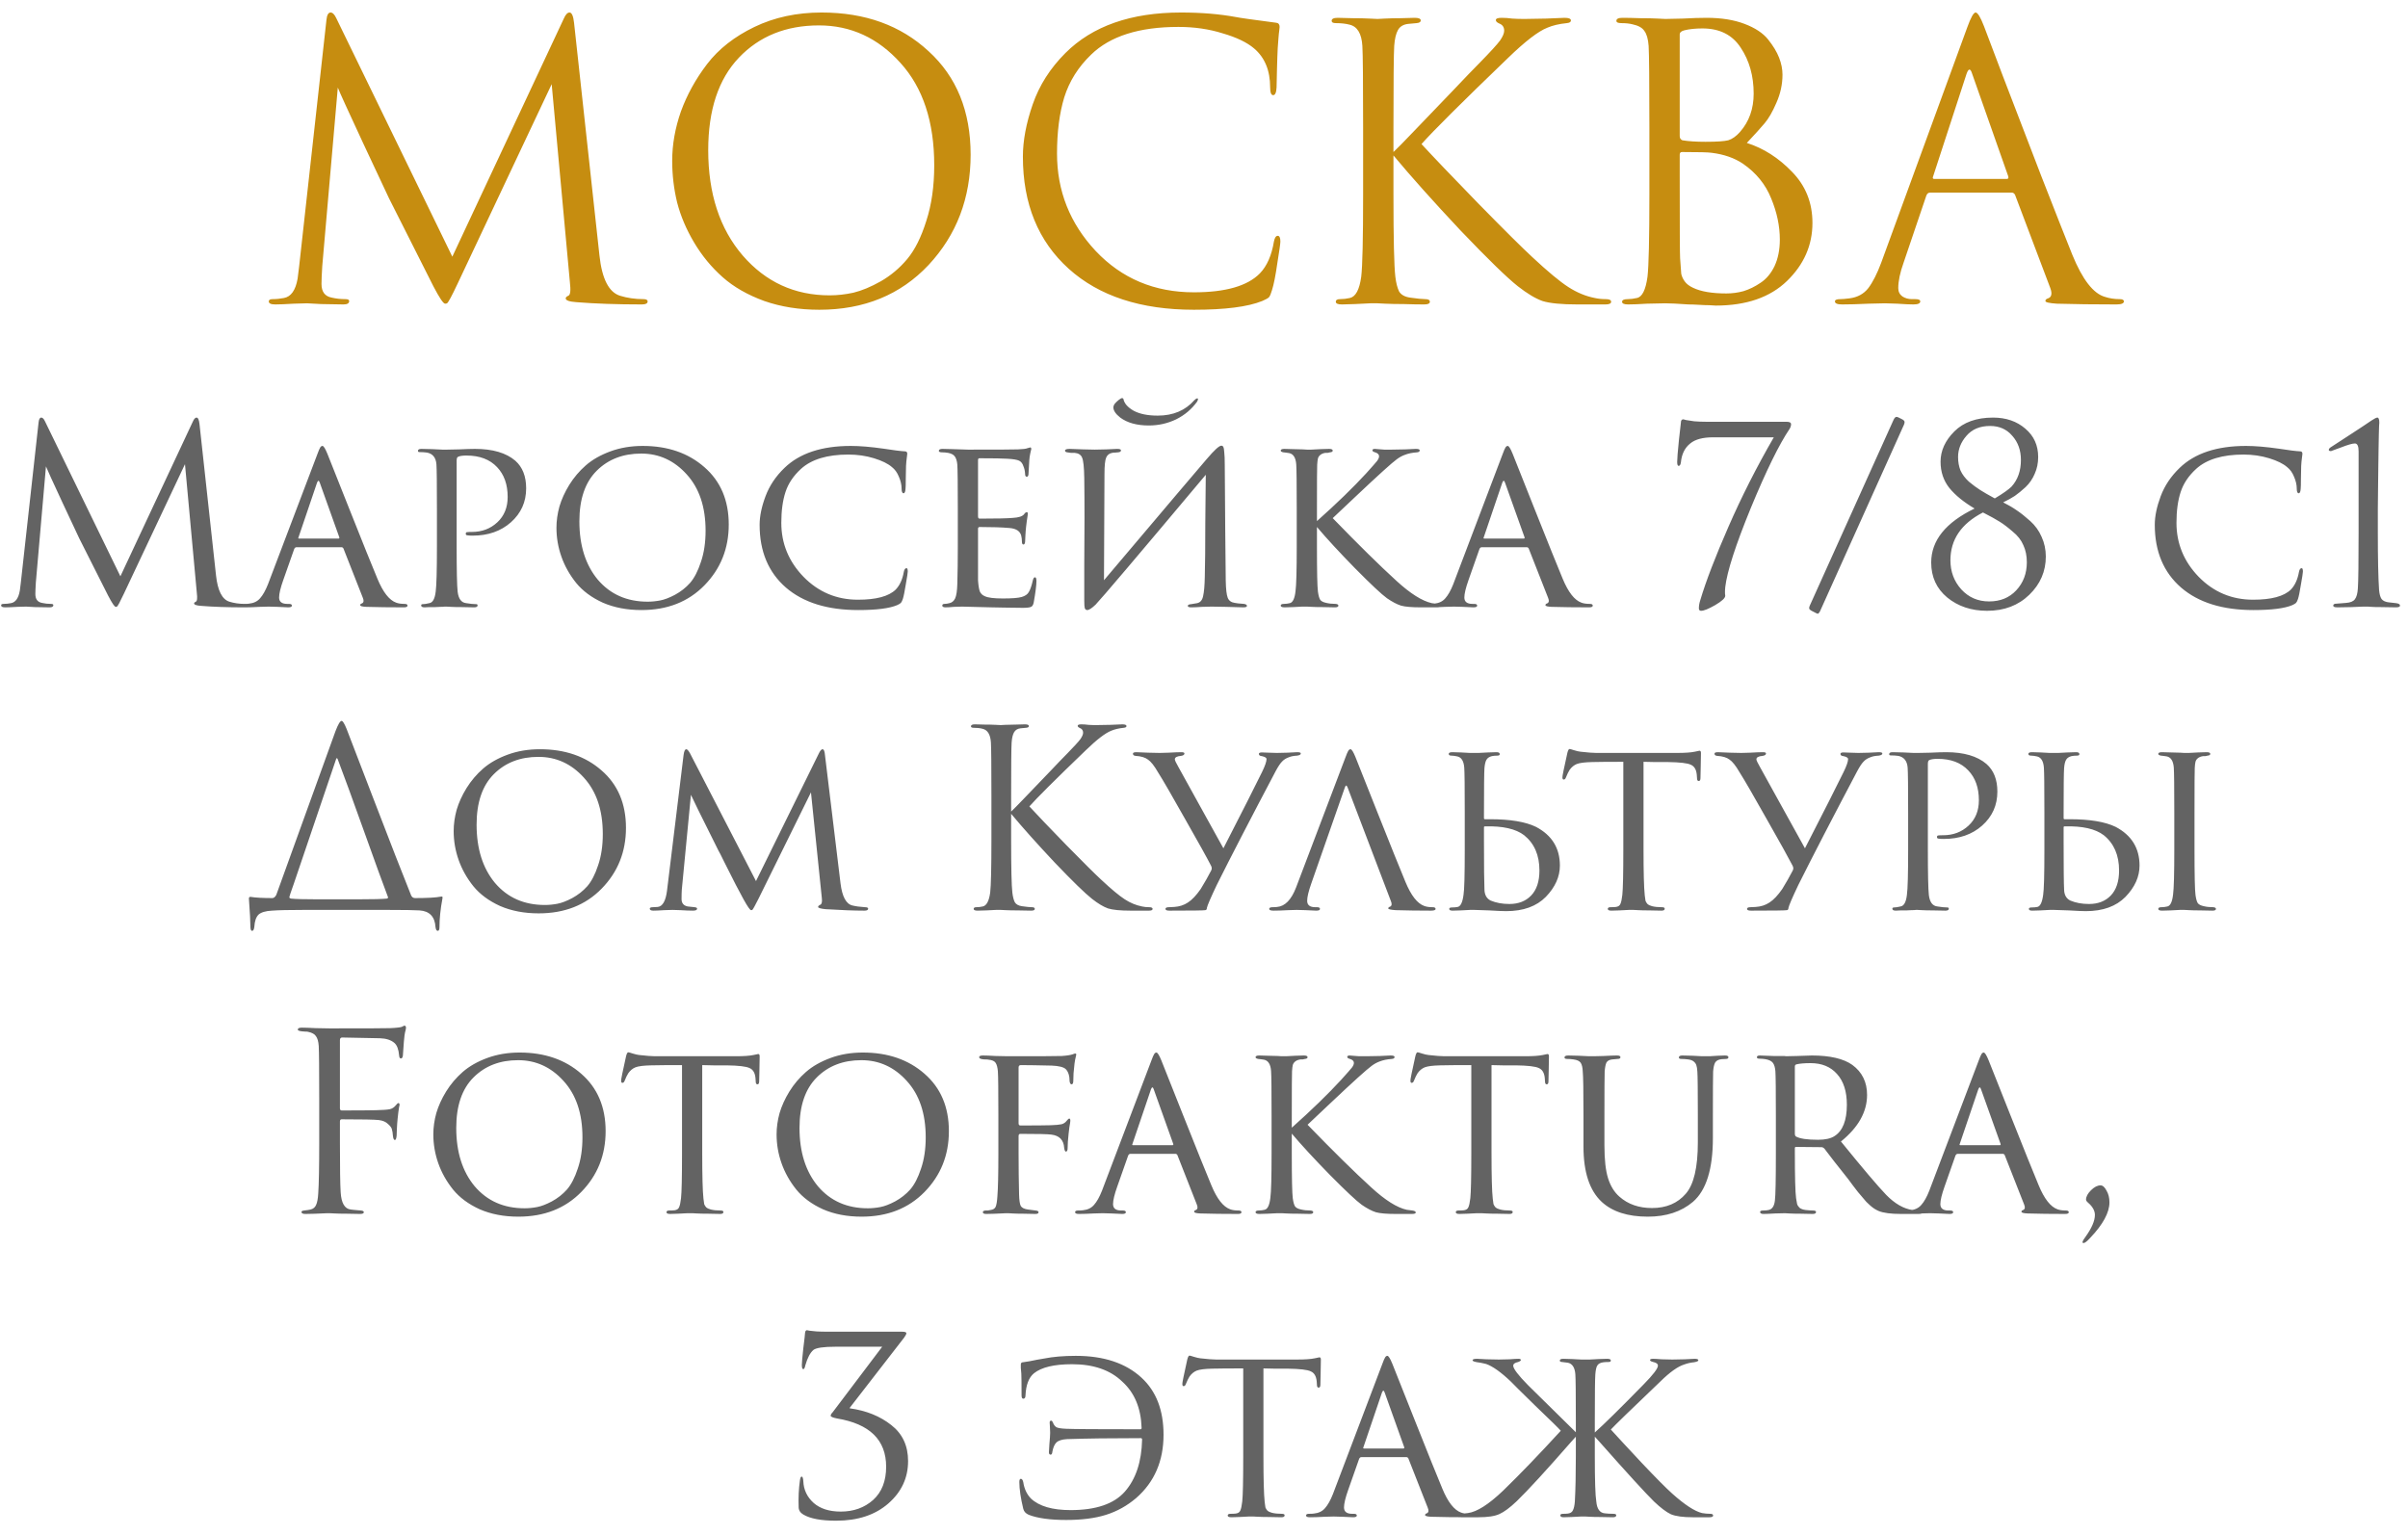
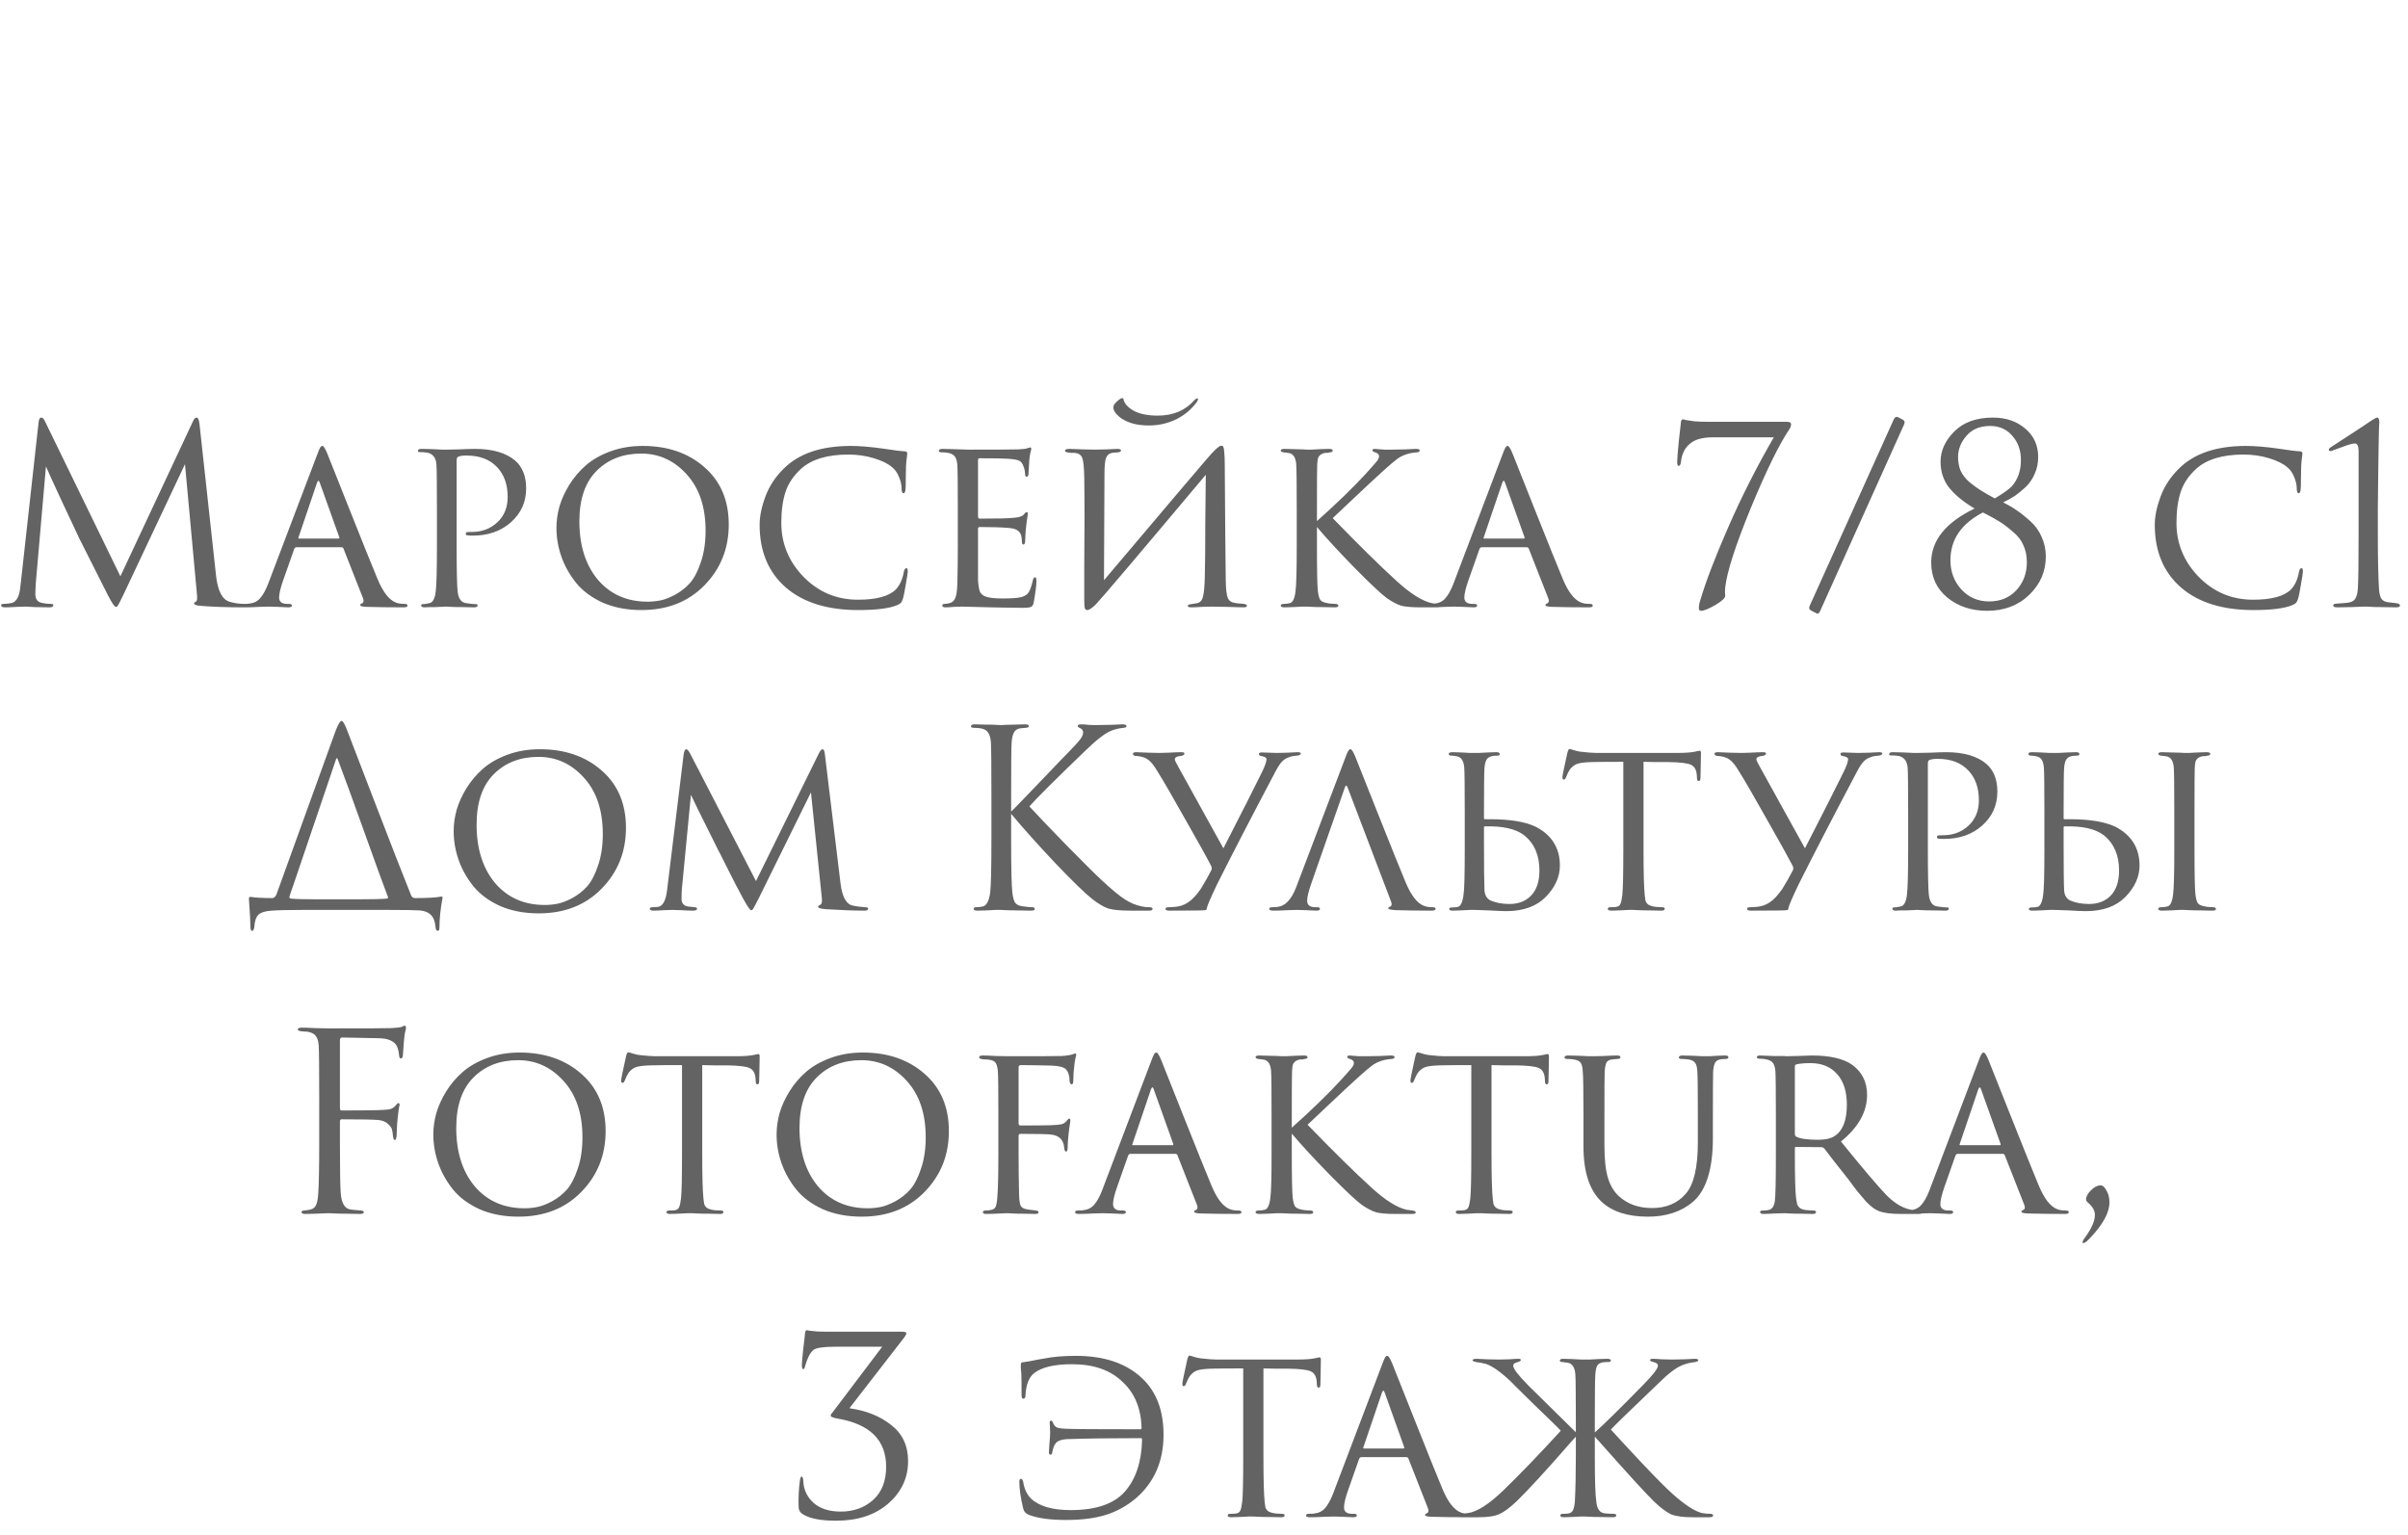
<svg xmlns="http://www.w3.org/2000/svg" width="127" height="81" viewBox="0 0 127 81" fill="none">
-   <path d="M30.276 1.2L31.616 13.48C31.749 14.707 32.109 15.413 32.696 15.6C33.082 15.72 33.496 15.78 33.936 15.78C34.082 15.78 34.156 15.82 34.156 15.9C34.156 16.007 34.056 16.06 33.856 16.06C32.536 16.06 31.382 16.02 30.396 15.94C30.022 15.913 29.836 15.847 29.836 15.74C29.836 15.687 29.882 15.64 29.976 15.6C30.082 15.56 30.109 15.32 30.056 14.88L29.096 4.44L24.136 14.96C23.829 15.613 23.642 15.96 23.576 16C23.549 16.013 23.516 16.02 23.476 16.02C23.382 16.02 23.176 15.713 22.856 15.1C22.629 14.66 21.849 13.113 20.516 10.46C20.409 10.233 19.956 9.267 19.156 7.56C18.356 5.84 17.909 4.86 17.816 4.62L16.996 14.04C16.969 14.467 16.956 14.78 16.956 14.98C16.956 15.393 17.136 15.633 17.496 15.7C17.722 15.753 17.962 15.78 18.216 15.78C18.349 15.78 18.416 15.813 18.416 15.88C18.416 16 18.316 16.06 18.116 16.06C17.822 16.06 17.429 16.053 16.936 16.04L16.196 16C16.169 16 15.936 16.007 15.496 16.02C15.056 16.047 14.729 16.06 14.516 16.06C14.289 16.06 14.176 16.007 14.176 15.9C14.176 15.82 14.242 15.78 14.376 15.78C14.576 15.78 14.776 15.76 14.976 15.72C15.349 15.653 15.589 15.313 15.696 14.7C15.709 14.633 15.736 14.42 15.776 14.06L17.216 1.06C17.242 0.793 17.316 0.66 17.436 0.66C17.542 0.66 17.642 0.76 17.736 0.96L23.856 13.54L29.736 0.98C29.829 0.767 29.929 0.66 30.036 0.66C30.156 0.66 30.236 0.84 30.276 1.2ZM43.212 16.34C42.158 16.34 41.192 16.187 40.312 15.88C39.432 15.56 38.699 15.14 38.112 14.62C37.525 14.1 37.025 13.493 36.612 12.8C36.199 12.107 35.898 11.4 35.712 10.68C35.538 9.96 35.452 9.227 35.452 8.48C35.452 7.627 35.605 6.76 35.912 5.88C36.232 5 36.692 4.167 37.292 3.38C37.905 2.58 38.739 1.927 39.792 1.42C40.845 0.913 42.025 0.66 43.332 0.66C45.625 0.66 47.505 1.34 48.972 2.7C50.452 4.047 51.192 5.867 51.192 8.16C51.192 10.453 50.452 12.393 48.972 13.98C47.492 15.553 45.572 16.34 43.212 16.34ZM43.752 15.58C44.165 15.58 44.585 15.533 45.012 15.44C45.452 15.333 45.932 15.133 46.452 14.84C46.985 14.533 47.452 14.14 47.852 13.66C48.252 13.18 48.585 12.513 48.852 11.66C49.132 10.807 49.272 9.827 49.272 8.72C49.272 6.427 48.678 4.627 47.492 3.32C46.305 2 44.872 1.34 43.192 1.34C41.459 1.34 40.052 1.907 38.972 3.04C37.892 4.173 37.352 5.8 37.352 7.92C37.352 10.213 37.959 12.067 39.172 13.48C40.385 14.88 41.912 15.58 43.752 15.58ZM62.968 16.34C60.168 16.34 57.968 15.62 56.368 14.18C54.755 12.727 53.948 10.753 53.948 8.26C53.948 7.42 54.121 6.5 54.468 5.5C54.815 4.5 55.388 3.6 56.188 2.8C57.615 1.373 59.648 0.66 62.288 0.66C63.355 0.66 64.321 0.74 65.188 0.9C65.375 0.94 66.081 1.04 67.308 1.2C67.428 1.213 67.488 1.287 67.488 1.42C67.488 1.46 67.481 1.527 67.468 1.62C67.455 1.7 67.441 1.827 67.428 2C67.415 2.16 67.401 2.34 67.388 2.54C67.375 2.78 67.361 3.167 67.348 3.7C67.335 4.22 67.328 4.52 67.328 4.6C67.315 4.88 67.255 5.02 67.148 5.02C67.041 5.02 66.988 4.88 66.988 4.6C66.988 3.72 66.708 3.04 66.148 2.56C65.775 2.24 65.221 1.973 64.488 1.76C63.768 1.533 62.988 1.42 62.148 1.42C60.081 1.42 58.548 1.907 57.548 2.88C56.868 3.533 56.395 4.287 56.128 5.14C55.875 5.98 55.748 6.967 55.748 8.1C55.748 10.073 56.428 11.787 57.788 13.24C59.161 14.693 60.888 15.42 62.968 15.42C64.635 15.42 65.795 15.087 66.448 14.42C66.821 14.033 67.068 13.473 67.188 12.74C67.228 12.54 67.295 12.44 67.388 12.44C67.481 12.44 67.528 12.54 67.528 12.74C67.528 12.847 67.475 13.227 67.368 13.88C67.275 14.533 67.181 15.007 67.088 15.3C67.035 15.487 66.981 15.613 66.928 15.68C66.875 15.733 66.755 15.8 66.568 15.88C65.808 16.187 64.608 16.34 62.968 16.34ZM73.492 6.74V8.02C73.679 7.847 74.045 7.473 74.592 6.9C75.152 6.313 75.799 5.64 76.532 4.88C77.265 4.107 77.772 3.58 78.052 3.3C78.612 2.727 78.965 2.34 79.112 2.14C79.259 1.927 79.332 1.753 79.332 1.62C79.332 1.433 79.245 1.307 79.072 1.24C78.952 1.187 78.892 1.127 78.892 1.06C78.892 0.98 78.992 0.94 79.192 0.94C79.379 0.94 79.565 0.953 79.752 0.98C79.939 0.993 80.152 1 80.392 1C80.619 1 81.005 0.993 81.552 0.98C82.112 0.953 82.432 0.94 82.512 0.94C82.739 0.94 82.852 0.987 82.852 1.08C82.852 1.16 82.779 1.207 82.632 1.22C82.232 1.26 81.892 1.34 81.612 1.46C81.132 1.647 80.439 2.18 79.532 3.06C77.092 5.407 75.572 6.92 74.972 7.6C75.585 8.267 76.585 9.313 77.972 10.74C79.372 12.167 80.319 13.107 80.812 13.56C81.625 14.32 82.259 14.847 82.712 15.14C83.165 15.433 83.632 15.627 84.112 15.72C84.285 15.76 84.479 15.78 84.692 15.78C84.879 15.78 84.972 15.827 84.972 15.92C84.972 16.013 84.872 16.06 84.672 16.06H83.192C82.352 16.06 81.739 16 81.352 15.88C80.979 15.747 80.545 15.487 80.052 15.1C79.479 14.647 78.472 13.667 77.032 12.16C75.605 10.64 74.425 9.32 73.492 8.2V10.26C73.492 12.593 73.525 14.04 73.592 14.6C73.632 14.933 73.699 15.193 73.792 15.38C73.899 15.553 74.092 15.66 74.372 15.7C74.745 15.753 75.012 15.78 75.172 15.78C75.332 15.78 75.412 15.827 75.412 15.92C75.412 16.013 75.312 16.06 75.112 16.06C74.792 16.06 74.432 16.053 74.032 16.04C73.645 16.04 73.319 16.033 73.052 16.02C72.799 16.007 72.665 16 72.652 16C72.639 16 72.512 16 72.272 16C72.045 16.013 71.779 16.027 71.472 16.04C71.179 16.053 70.945 16.06 70.772 16.06C70.559 16.06 70.452 16.013 70.452 15.92C70.452 15.827 70.525 15.78 70.672 15.78C70.845 15.78 71.019 15.76 71.192 15.72C71.499 15.653 71.699 15.28 71.792 14.6C71.859 14.04 71.892 12.593 71.892 10.26V6.74C71.892 4.287 71.879 2.847 71.852 2.42C71.812 1.767 71.585 1.393 71.172 1.3C70.972 1.247 70.732 1.22 70.452 1.22C70.305 1.22 70.232 1.18 70.232 1.1C70.232 0.993 70.339 0.94 70.552 0.94C70.752 0.94 71.019 0.947 71.352 0.96C71.685 0.96 71.979 0.967 72.232 0.98C72.499 0.993 72.639 1 72.652 1C72.665 1 72.792 0.993 73.032 0.98C73.285 0.967 73.565 0.96 73.872 0.96C74.192 0.947 74.439 0.94 74.612 0.94C74.825 0.94 74.932 0.987 74.932 1.08C74.932 1.16 74.859 1.207 74.712 1.22L74.272 1.26C74.019 1.287 73.839 1.393 73.732 1.58C73.625 1.767 73.559 2.047 73.532 2.42C73.505 2.847 73.492 4.287 73.492 6.74ZM86.99 10.26V6.74C86.99 4.287 86.976 2.847 86.95 2.42C86.923 2.06 86.85 1.8 86.73 1.64C86.623 1.467 86.41 1.347 86.09 1.28C85.93 1.24 85.736 1.22 85.51 1.22C85.336 1.22 85.25 1.18 85.25 1.1C85.25 0.993 85.356 0.94 85.57 0.94C85.836 0.94 86.15 0.947 86.51 0.96C86.87 0.96 87.176 0.967 87.43 0.98C87.683 0.993 87.816 1 87.83 1C87.95 1 88.256 0.993 88.75 0.98C89.243 0.953 89.663 0.94 90.01 0.94C90.783 0.94 91.45 1.047 92.01 1.26C92.57 1.473 92.983 1.747 93.25 2.08C93.516 2.413 93.71 2.733 93.83 3.04C93.95 3.347 94.01 3.647 94.01 3.94C94.01 4.447 93.903 4.94 93.69 5.42C93.49 5.887 93.283 6.247 93.07 6.5C92.856 6.753 92.543 7.1 92.13 7.54C93.01 7.82 93.803 8.327 94.51 9.06C95.23 9.793 95.59 10.693 95.59 11.76C95.59 12.933 95.143 13.953 94.25 14.82C93.356 15.687 92.103 16.12 90.49 16.12C90.423 16.12 90.31 16.113 90.15 16.1C90.003 16.1 89.823 16.093 89.61 16.08C89.396 16.067 89.21 16.06 89.05 16.06C88.476 16.02 88.07 16 87.83 16C87.616 16 87.296 16.007 86.87 16.02C86.443 16.047 86.11 16.06 85.87 16.06C85.656 16.06 85.55 16.013 85.55 15.92C85.55 15.827 85.65 15.78 85.85 15.78C85.996 15.78 86.156 15.76 86.33 15.72C86.61 15.667 86.796 15.293 86.89 14.6C86.956 14.04 86.99 12.593 86.99 10.26ZM88.59 1.82V7.18C88.59 7.287 88.636 7.36 88.73 7.4C89.05 7.453 89.456 7.48 89.95 7.48C90.536 7.48 90.936 7.453 91.15 7.4C91.363 7.333 91.57 7.187 91.77 6.96C92.25 6.413 92.49 5.74 92.49 4.94C92.49 4.007 92.263 3.2 91.81 2.52C91.37 1.84 90.696 1.5 89.79 1.5C89.416 1.5 89.096 1.533 88.83 1.6C88.67 1.64 88.59 1.713 88.59 1.82ZM88.59 8.16V9.3C88.59 11.98 88.596 13.42 88.61 13.62C88.636 14.02 88.656 14.293 88.67 14.44C88.696 14.573 88.756 14.707 88.85 14.84C88.943 14.973 89.09 15.087 89.29 15.18C89.703 15.38 90.29 15.48 91.05 15.48C91.356 15.48 91.656 15.44 91.95 15.36C92.256 15.267 92.556 15.12 92.85 14.92C93.156 14.72 93.403 14.427 93.59 14.04C93.776 13.64 93.87 13.173 93.87 12.64C93.87 11.92 93.716 11.193 93.41 10.46C93.116 9.727 92.623 9.12 91.93 8.64C91.476 8.333 90.923 8.14 90.27 8.06C90.096 8.033 89.576 8.02 88.71 8.02C88.63 8.02 88.59 8.067 88.59 8.16ZM106.096 10.16H101.796C101.703 10.16 101.636 10.213 101.596 10.32L100.396 13.86C100.21 14.38 100.116 14.827 100.116 15.2C100.116 15.387 100.19 15.533 100.336 15.64C100.483 15.733 100.65 15.78 100.836 15.78H101.016C101.19 15.78 101.276 15.82 101.276 15.9C101.276 16.007 101.156 16.06 100.916 16.06C100.73 16.06 100.443 16.047 100.056 16.02C99.683 16.007 99.47 16 99.416 16C99.403 16 99.116 16.007 98.556 16.02C97.996 16.047 97.53 16.06 97.156 16.06C96.903 16.06 96.776 16.007 96.776 15.9C96.776 15.82 96.87 15.78 97.056 15.78C97.163 15.78 97.323 15.767 97.536 15.74C97.963 15.687 98.296 15.507 98.536 15.2C98.776 14.88 99.003 14.433 99.216 13.86L103.756 1.44C103.943 0.92 104.09 0.66 104.196 0.66C104.303 0.66 104.45 0.9 104.636 1.38C104.69 1.513 105.023 2.393 105.636 4.02C106.263 5.647 106.936 7.4 107.656 9.28C108.39 11.16 108.936 12.547 109.296 13.44C109.83 14.747 110.403 15.487 111.016 15.66C111.256 15.74 111.516 15.78 111.796 15.78C111.943 15.78 112.016 15.82 112.016 15.9C112.016 16.007 111.883 16.06 111.616 16.06C110.443 16.06 109.396 16.047 108.476 16.02C108.076 15.993 107.876 15.947 107.876 15.88C107.876 15.813 107.923 15.767 108.016 15.74C108.203 15.673 108.243 15.493 108.136 15.2L106.276 10.28C106.236 10.2 106.176 10.16 106.096 10.16ZM102.016 9.44H105.836C105.916 9.44 105.943 9.393 105.916 9.3L104.016 3.9C103.923 3.593 103.823 3.593 103.716 3.9L101.956 9.3C101.916 9.393 101.936 9.44 102.016 9.44Z" fill="#C68D10" />
  <path d="M10.523 22.38L11.394 30.362C11.481 31.159 11.715 31.619 12.096 31.74C12.348 31.818 12.616 31.857 12.902 31.857C12.998 31.857 13.045 31.883 13.045 31.935C13.045 32.004 12.98 32.039 12.85 32.039C11.992 32.039 11.242 32.013 10.601 31.961C10.358 31.944 10.237 31.9 10.237 31.831C10.237 31.796 10.268 31.766 10.328 31.74C10.398 31.714 10.415 31.558 10.38 31.272L9.756 24.486L6.532 31.324C6.333 31.749 6.212 31.974 6.168 32C6.151 32.009 6.129 32.013 6.103 32.013C6.043 32.013 5.908 31.814 5.7 31.415C5.553 31.129 5.046 30.124 4.179 28.399C4.11 28.252 3.815 27.623 3.295 26.514C2.775 25.396 2.485 24.759 2.424 24.603L1.891 30.726C1.874 31.003 1.865 31.207 1.865 31.337C1.865 31.606 1.982 31.762 2.216 31.805C2.364 31.84 2.52 31.857 2.684 31.857C2.771 31.857 2.814 31.879 2.814 31.922C2.814 32 2.749 32.039 2.619 32.039C2.429 32.039 2.173 32.035 1.852 32.026L1.371 32C1.354 32 1.202 32.004 0.916 32.013C0.63 32.03 0.418 32.039 0.279 32.039C0.132 32.039 0.058 32.004 0.058 31.935C0.058 31.883 0.102 31.857 0.188 31.857C0.318 31.857 0.448 31.844 0.578 31.818C0.821 31.775 0.977 31.554 1.046 31.155C1.055 31.112 1.072 30.973 1.098 30.739L2.034 22.289C2.052 22.116 2.099 22.029 2.177 22.029C2.247 22.029 2.312 22.094 2.372 22.224L6.35 30.401L10.172 22.237C10.233 22.098 10.298 22.029 10.367 22.029C10.445 22.029 10.497 22.146 10.523 22.38ZM18.009 28.867H15.643C15.582 28.867 15.539 28.902 15.513 28.971L14.941 30.596C14.793 31.012 14.72 31.32 14.72 31.519C14.72 31.744 14.863 31.857 15.149 31.857H15.24C15.344 31.857 15.396 31.887 15.396 31.948C15.396 32.009 15.331 32.039 15.201 32.039C15.097 32.039 14.906 32.03 14.629 32.013C14.36 32.004 14.208 32 14.174 32C14.165 32 14.009 32.004 13.706 32.013C13.402 32.03 13.142 32.039 12.926 32.039C12.787 32.039 12.718 32.009 12.718 31.948C12.718 31.887 12.77 31.857 12.874 31.857C12.995 31.857 13.082 31.853 13.134 31.844C13.385 31.818 13.58 31.723 13.719 31.558C13.866 31.393 14.005 31.146 14.135 30.817L16.735 23.966C16.804 23.775 16.856 23.654 16.891 23.602C16.925 23.55 16.964 23.524 17.008 23.524C17.068 23.524 17.155 23.663 17.268 23.94C17.285 23.983 17.662 24.932 18.399 26.787C19.135 28.642 19.638 29.89 19.907 30.531C20.201 31.242 20.531 31.662 20.895 31.792C21.007 31.835 21.155 31.857 21.337 31.857C21.441 31.857 21.493 31.887 21.493 31.948C21.493 32.009 21.428 32.039 21.298 32.039C20.561 32.039 19.902 32.03 19.322 32.013C19.105 32.004 18.997 31.974 18.997 31.922C18.997 31.879 19.027 31.848 19.088 31.831C19.183 31.788 19.2 31.692 19.14 31.545L18.113 28.932C18.087 28.889 18.052 28.867 18.009 28.867ZM15.773 28.412H17.853C17.896 28.412 17.909 28.386 17.892 28.334L16.865 25.461C16.821 25.331 16.774 25.331 16.722 25.461L15.747 28.334C15.721 28.386 15.729 28.412 15.773 28.412ZM23.044 28.828V26.878C23.044 25.526 23.035 24.733 23.018 24.499C22.992 24.144 22.827 23.936 22.524 23.875C22.402 23.858 22.268 23.849 22.121 23.849C22.069 23.849 22.043 23.827 22.043 23.784C22.043 23.715 22.103 23.68 22.225 23.68C22.389 23.68 22.576 23.684 22.784 23.693C23 23.702 23.182 23.71 23.33 23.719C23.486 23.719 23.568 23.719 23.577 23.719C23.646 23.719 23.858 23.715 24.214 23.706C24.569 23.689 24.846 23.68 25.046 23.68C25.982 23.68 26.692 23.888 27.178 24.304C27.559 24.642 27.75 25.127 27.75 25.76C27.75 26.479 27.481 27.077 26.944 27.554C26.415 28.022 25.743 28.256 24.929 28.256C24.807 28.256 24.725 28.252 24.682 28.243C24.604 28.243 24.565 28.217 24.565 28.165C24.565 28.113 24.582 28.083 24.617 28.074C24.66 28.065 24.751 28.061 24.89 28.061C25.418 28.061 25.865 27.892 26.229 27.554C26.593 27.216 26.775 26.77 26.775 26.215C26.775 25.556 26.588 25.032 26.216 24.642C25.834 24.235 25.297 24.031 24.604 24.031C24.396 24.031 24.248 24.053 24.162 24.096C24.11 24.113 24.084 24.183 24.084 24.304V28.802C24.084 30.093 24.101 30.895 24.136 31.207C24.179 31.588 24.331 31.792 24.591 31.818C24.799 31.853 24.972 31.87 25.111 31.87C25.163 31.87 25.189 31.892 25.189 31.935C25.189 32.004 25.128 32.039 25.007 32.039C24.807 32.039 24.591 32.035 24.357 32.026C24.123 32.026 23.928 32.022 23.772 32.013C23.624 32.004 23.546 32 23.538 32H23.46C23.399 32.009 23.321 32.013 23.226 32.013C23.139 32.022 23.048 32.026 22.953 32.026C22.857 32.026 22.758 32.026 22.654 32.026C22.55 32.035 22.463 32.039 22.394 32.039C22.272 32.039 22.212 32.004 22.212 31.935C22.212 31.892 22.242 31.87 22.303 31.87C22.389 31.87 22.502 31.853 22.641 31.818C22.823 31.792 22.935 31.588 22.979 31.207C23.022 30.895 23.044 30.102 23.044 28.828ZM33.833 32.182C33.07 32.182 32.39 32.052 31.792 31.792C31.203 31.523 30.735 31.177 30.388 30.752C30.041 30.319 29.781 29.855 29.608 29.361C29.434 28.867 29.348 28.36 29.348 27.84C29.348 27.476 29.4 27.103 29.504 26.722C29.616 26.341 29.79 25.959 30.024 25.578C30.267 25.188 30.557 24.846 30.895 24.551C31.241 24.248 31.675 24.001 32.195 23.81C32.715 23.619 33.282 23.524 33.898 23.524C35.215 23.524 36.298 23.897 37.148 24.642C38.006 25.387 38.435 26.397 38.435 27.671C38.435 28.936 38.006 30.007 37.148 30.882C36.298 31.749 35.194 32.182 33.833 32.182ZM34.158 31.74C34.374 31.74 34.596 31.718 34.821 31.675C35.046 31.632 35.306 31.532 35.601 31.376C35.904 31.211 36.169 31.003 36.394 30.752C36.619 30.492 36.81 30.124 36.966 29.647C37.13 29.17 37.213 28.62 37.213 27.996C37.213 26.739 36.879 25.747 36.212 25.019C35.553 24.291 34.756 23.927 33.82 23.927C32.858 23.927 32.074 24.23 31.467 24.837C30.86 25.444 30.557 26.332 30.557 27.502C30.557 28.776 30.882 29.803 31.532 30.583C32.191 31.354 33.066 31.74 34.158 31.74ZM45.263 32.182C43.642 32.182 42.372 31.788 41.454 30.999C40.526 30.193 40.063 29.088 40.063 27.684C40.063 27.233 40.167 26.731 40.375 26.176C40.583 25.621 40.916 25.123 41.376 24.681C42.173 23.91 43.339 23.524 44.873 23.524C45.349 23.524 45.921 23.572 46.589 23.667C47.143 23.754 47.525 23.801 47.733 23.81C47.811 23.81 47.85 23.853 47.85 23.94C47.85 23.966 47.841 24.04 47.824 24.161C47.806 24.282 47.793 24.421 47.785 24.577C47.785 24.69 47.78 24.906 47.772 25.227C47.772 25.539 47.767 25.721 47.759 25.773C47.75 25.938 47.715 26.02 47.655 26.02C47.585 26.02 47.551 25.938 47.551 25.773C47.551 25.574 47.503 25.366 47.408 25.149C47.321 24.932 47.2 24.763 47.044 24.642C46.836 24.46 46.519 24.304 46.095 24.174C45.67 24.044 45.219 23.979 44.743 23.979C43.633 23.979 42.801 24.23 42.247 24.733C41.848 25.097 41.575 25.504 41.428 25.955C41.28 26.406 41.207 26.947 41.207 27.58C41.207 28.672 41.597 29.621 42.377 30.427C43.165 31.233 44.123 31.636 45.25 31.636C46.212 31.636 46.875 31.458 47.239 31.103C47.455 30.878 47.598 30.566 47.668 30.167C47.694 30.037 47.741 29.972 47.811 29.972C47.854 29.972 47.876 30.033 47.876 30.154C47.876 30.215 47.841 30.44 47.772 30.83C47.711 31.211 47.659 31.467 47.616 31.597C47.581 31.701 47.546 31.77 47.512 31.805C47.477 31.84 47.412 31.879 47.317 31.922C46.909 32.095 46.225 32.182 45.263 32.182ZM50.516 28.828V26.878C50.516 25.535 50.507 24.746 50.49 24.512C50.473 24.321 50.429 24.178 50.36 24.083C50.299 23.988 50.178 23.923 49.996 23.888C49.892 23.871 49.788 23.862 49.684 23.862C49.571 23.862 49.515 23.836 49.515 23.784C49.515 23.715 49.58 23.68 49.71 23.68C49.788 23.68 49.966 23.684 50.243 23.693C50.52 23.702 50.789 23.71 51.049 23.719C52.635 23.719 53.515 23.715 53.688 23.706C53.948 23.697 54.117 23.676 54.195 23.641C54.273 23.615 54.321 23.602 54.338 23.602C54.373 23.602 54.39 23.632 54.39 23.693C54.39 23.71 54.373 23.784 54.338 23.914C54.312 24.035 54.295 24.157 54.286 24.278C54.26 24.651 54.247 24.876 54.247 24.954C54.247 25.084 54.217 25.149 54.156 25.149C54.095 25.149 54.065 25.101 54.065 25.006C54.056 24.841 54.026 24.703 53.974 24.59C53.931 24.451 53.857 24.356 53.753 24.304C53.649 24.252 53.441 24.217 53.129 24.2C52.904 24.183 52.41 24.174 51.647 24.174C51.604 24.174 51.582 24.209 51.582 24.278V27.229C51.582 27.316 51.608 27.359 51.66 27.359C52.553 27.359 53.138 27.346 53.415 27.32C53.727 27.303 53.926 27.238 54.013 27.125C54.056 27.056 54.104 27.021 54.156 27.021C54.191 27.021 54.208 27.047 54.208 27.099C54.208 27.116 54.204 27.155 54.195 27.216C54.186 27.277 54.173 27.363 54.156 27.476C54.139 27.58 54.126 27.684 54.117 27.788C54.1 27.935 54.087 28.104 54.078 28.295C54.069 28.477 54.065 28.572 54.065 28.581C54.056 28.676 54.026 28.724 53.974 28.724C53.922 28.724 53.896 28.668 53.896 28.555C53.896 28.451 53.883 28.347 53.857 28.243C53.788 28.009 53.58 27.879 53.233 27.853C52.834 27.818 52.314 27.801 51.673 27.801C51.612 27.801 51.582 27.831 51.582 27.892V28.841C51.582 28.919 51.582 29.105 51.582 29.4C51.582 29.695 51.582 29.955 51.582 30.18C51.582 30.397 51.582 30.54 51.582 30.609C51.599 30.869 51.63 31.064 51.673 31.194C51.725 31.315 51.816 31.402 51.946 31.454C52.111 31.532 52.427 31.571 52.895 31.571C53.372 31.571 53.701 31.545 53.883 31.493C54.065 31.441 54.191 31.354 54.26 31.233C54.338 31.103 54.407 30.904 54.468 30.635C54.494 30.514 54.533 30.453 54.585 30.453C54.637 30.453 54.663 30.518 54.663 30.648C54.663 30.865 54.615 31.242 54.52 31.779C54.494 31.909 54.446 31.987 54.377 32.013C54.308 32.048 54.165 32.065 53.948 32.065C53.627 32.065 53.298 32.061 52.96 32.052C52.622 32.043 52.392 32.039 52.271 32.039C51.361 32.013 50.85 32 50.737 32C50.642 32 50.499 32.004 50.308 32.013C50.126 32.03 49.983 32.039 49.879 32.039C49.758 32.039 49.697 32.009 49.697 31.948C49.697 31.887 49.736 31.857 49.814 31.857C49.892 31.857 49.979 31.844 50.074 31.818C50.204 31.792 50.304 31.71 50.373 31.571C50.442 31.424 50.481 31.164 50.49 30.791C50.507 30.202 50.516 29.547 50.516 28.828ZM58.251 25.006L58.225 30.609C61.596 26.622 63.403 24.49 63.646 24.213C64.044 23.745 64.3 23.511 64.413 23.511C64.465 23.511 64.499 23.533 64.517 23.576C64.543 23.619 64.56 23.715 64.569 23.862C64.586 24.009 64.595 24.23 64.595 24.525C64.612 27.142 64.629 29.179 64.647 30.635C64.656 31.077 64.69 31.376 64.751 31.532C64.811 31.688 64.937 31.779 65.128 31.805C65.197 31.822 65.358 31.84 65.609 31.857C65.713 31.874 65.765 31.909 65.765 31.961C65.765 32.013 65.704 32.039 65.583 32.039C65.427 32.039 65.115 32.03 64.647 32.013C64.188 32.004 63.936 32 63.893 32C63.806 32 63.642 32.004 63.399 32.013C63.165 32.03 62.974 32.039 62.827 32.039C62.706 32.039 62.645 32.013 62.645 31.961C62.645 31.909 62.706 31.879 62.827 31.87C63 31.844 63.104 31.827 63.139 31.818C63.303 31.783 63.407 31.662 63.451 31.454C63.503 31.237 63.533 30.895 63.542 30.427C63.559 29.777 63.568 28.841 63.568 27.619C63.577 26.388 63.585 25.53 63.594 25.045C60.023 29.3 58.086 31.584 57.783 31.896C57.584 32.087 57.436 32.182 57.341 32.182C57.28 32.182 57.237 32.147 57.211 32.078C57.194 32.017 57.185 31.883 57.185 31.675C57.185 31.302 57.185 30.678 57.185 29.803C57.194 28.919 57.198 28.091 57.198 27.32C57.198 26.549 57.194 25.847 57.185 25.214C57.176 24.642 57.137 24.282 57.068 24.135C57.007 23.988 56.873 23.905 56.665 23.888C56.621 23.888 56.556 23.888 56.47 23.888C56.383 23.879 56.322 23.871 56.288 23.862C56.21 23.853 56.171 23.823 56.171 23.771C56.171 23.71 56.253 23.68 56.418 23.68C56.548 23.68 56.786 23.689 57.133 23.706C57.488 23.715 57.688 23.719 57.731 23.719C57.878 23.719 58.086 23.715 58.355 23.706C58.623 23.689 58.81 23.68 58.914 23.68C59.053 23.68 59.122 23.706 59.122 23.758C59.122 23.819 59.07 23.853 58.966 23.862C58.931 23.862 58.883 23.866 58.823 23.875C58.762 23.875 58.71 23.879 58.667 23.888C58.511 23.914 58.403 23.996 58.342 24.135C58.281 24.274 58.251 24.564 58.251 25.006ZM58.719 21.483C58.719 21.448 58.736 21.396 58.771 21.327C58.831 21.249 58.905 21.175 58.992 21.106C59.078 21.037 59.139 21.002 59.174 21.002C59.217 21.002 59.243 21.019 59.252 21.054C59.295 21.279 59.473 21.483 59.785 21.665C60.105 21.838 60.53 21.925 61.059 21.925C61.873 21.925 62.519 21.652 62.996 21.106C63.056 21.045 63.108 21.015 63.152 21.015C63.169 21.015 63.178 21.024 63.178 21.041C63.187 21.05 63.187 21.067 63.178 21.093C63.169 21.119 63.156 21.149 63.139 21.184C62.853 21.583 62.484 21.895 62.034 22.12C61.583 22.337 61.102 22.445 60.591 22.445C59.958 22.445 59.456 22.306 59.083 22.029C58.84 21.838 58.719 21.656 58.719 21.483ZM69.457 26.878V27.489C70.497 26.562 71.364 25.721 72.057 24.967C72.369 24.62 72.56 24.404 72.629 24.317C72.698 24.222 72.733 24.139 72.733 24.07C72.733 23.975 72.664 23.905 72.525 23.862C72.43 23.836 72.382 23.801 72.382 23.758C72.382 23.706 72.425 23.68 72.512 23.68C72.529 23.68 72.581 23.684 72.668 23.693C72.763 23.702 72.876 23.71 73.006 23.719C73.145 23.719 73.275 23.719 73.396 23.719C73.543 23.719 73.782 23.715 74.111 23.706C74.449 23.689 74.635 23.68 74.67 23.68C74.809 23.68 74.878 23.706 74.878 23.758C74.878 23.819 74.83 23.853 74.735 23.862C74.484 23.879 74.271 23.923 74.098 23.992C73.951 24.044 73.808 24.122 73.669 24.226C73.539 24.321 73.296 24.529 72.941 24.85C72.586 25.171 72.092 25.63 71.459 26.228C70.826 26.826 70.436 27.194 70.289 27.333C71.641 28.728 72.759 29.829 73.643 30.635C74.38 31.311 75.004 31.705 75.515 31.818C75.558 31.827 75.658 31.84 75.814 31.857C75.935 31.874 75.996 31.909 75.996 31.961C75.996 32.013 75.927 32.039 75.788 32.039H74.943C74.458 32.039 74.107 32.009 73.89 31.948C73.673 31.879 73.426 31.749 73.149 31.558C72.863 31.35 72.304 30.826 71.472 29.985C70.649 29.144 69.977 28.416 69.457 27.801V28.828C69.457 30.163 69.474 30.956 69.509 31.207C69.535 31.406 69.574 31.549 69.626 31.636C69.678 31.714 69.786 31.77 69.951 31.805C70.098 31.84 70.263 31.857 70.445 31.857C70.54 31.866 70.588 31.896 70.588 31.948C70.588 32.009 70.527 32.039 70.406 32.039C70.207 32.039 69.99 32.035 69.756 32.026C69.522 32.026 69.327 32.022 69.171 32.013C69.015 32.004 68.933 32 68.924 32C68.915 32 68.837 32 68.69 32C68.551 32.009 68.387 32.017 68.196 32.026C68.005 32.035 67.858 32.039 67.754 32.039C67.615 32.039 67.546 32.009 67.546 31.948C67.546 31.887 67.602 31.857 67.715 31.857C67.819 31.857 67.923 31.844 68.027 31.818C68.183 31.783 68.283 31.575 68.326 31.194C68.369 30.882 68.391 30.093 68.391 28.828V26.878C68.391 25.526 68.382 24.733 68.365 24.499C68.339 24.144 68.213 23.944 67.988 23.901C67.936 23.892 67.875 23.884 67.806 23.875C67.745 23.866 67.706 23.862 67.689 23.862C67.594 23.845 67.546 23.814 67.546 23.771C67.546 23.71 67.611 23.68 67.741 23.68C67.862 23.68 68.018 23.684 68.209 23.693C68.4 23.702 68.569 23.706 68.716 23.706L68.924 23.719C68.933 23.719 69.011 23.719 69.158 23.719C69.305 23.71 69.47 23.702 69.652 23.693C69.843 23.684 69.99 23.68 70.094 23.68C70.224 23.68 70.289 23.71 70.289 23.771C70.289 23.823 70.241 23.853 70.146 23.862C70.12 23.871 70.081 23.879 70.029 23.888C69.977 23.888 69.938 23.888 69.912 23.888C69.791 23.905 69.695 23.944 69.626 24.005C69.565 24.057 69.526 24.118 69.509 24.187C69.492 24.256 69.479 24.365 69.47 24.512C69.461 24.633 69.457 25.422 69.457 26.878ZM80.52 28.867H78.154C78.094 28.867 78.05 28.902 78.024 28.971L77.452 30.596C77.305 31.012 77.231 31.32 77.231 31.519C77.231 31.744 77.374 31.857 77.66 31.857H77.751C77.855 31.857 77.907 31.887 77.907 31.948C77.907 32.009 77.842 32.039 77.712 32.039C77.608 32.039 77.418 32.03 77.14 32.013C76.872 32.004 76.72 32 76.685 32C76.677 32 76.521 32.004 76.217 32.013C75.914 32.03 75.654 32.039 75.437 32.039C75.299 32.039 75.229 32.009 75.229 31.948C75.229 31.887 75.281 31.857 75.385 31.857C75.507 31.857 75.593 31.853 75.645 31.844C75.897 31.818 76.092 31.723 76.23 31.558C76.378 31.393 76.516 31.146 76.646 30.817L79.246 23.966C79.316 23.775 79.368 23.654 79.402 23.602C79.437 23.55 79.476 23.524 79.519 23.524C79.58 23.524 79.667 23.663 79.779 23.94C79.797 23.983 80.174 24.932 80.91 26.787C81.647 28.642 82.15 29.89 82.418 30.531C82.713 31.242 83.042 31.662 83.406 31.792C83.519 31.835 83.666 31.857 83.848 31.857C83.952 31.857 84.004 31.887 84.004 31.948C84.004 32.009 83.939 32.039 83.809 32.039C83.073 32.039 82.414 32.03 81.833 32.013C81.617 32.004 81.508 31.974 81.508 31.922C81.508 31.879 81.539 31.848 81.599 31.831C81.695 31.788 81.712 31.692 81.651 31.545L80.624 28.932C80.598 28.889 80.564 28.867 80.52 28.867ZM78.284 28.412H80.364C80.408 28.412 80.421 28.386 80.403 28.334L79.376 25.461C79.333 25.331 79.285 25.331 79.233 25.461L78.258 28.334C78.232 28.386 78.241 28.412 78.284 28.412ZM90.016 22.25H94.228C94.384 22.25 94.462 22.293 94.462 22.38C94.462 22.458 94.436 22.54 94.384 22.627C93.838 23.433 93.157 24.82 92.343 26.787C91.537 28.754 91.086 30.15 90.991 30.973C90.982 31.042 90.978 31.103 90.978 31.155C90.978 31.207 90.978 31.259 90.978 31.311C90.986 31.354 90.991 31.393 90.991 31.428C90.991 31.549 90.813 31.714 90.458 31.922C90.111 32.121 89.864 32.221 89.717 32.221C89.639 32.221 89.6 32.178 89.6 32.091C89.6 31.952 89.626 31.805 89.678 31.649C89.972 30.661 90.466 29.374 91.16 27.788C91.853 26.202 92.65 24.629 93.552 23.069H90.354C89.808 23.069 89.405 23.177 89.145 23.394C88.859 23.619 88.694 23.953 88.651 24.395C88.633 24.516 88.594 24.577 88.534 24.577C88.482 24.577 88.456 24.508 88.456 24.369C88.456 24.204 88.486 23.823 88.547 23.225C88.616 22.627 88.651 22.319 88.651 22.302C88.651 22.181 88.694 22.12 88.781 22.12C88.789 22.12 88.837 22.133 88.924 22.159C89.019 22.176 89.162 22.198 89.353 22.224C89.543 22.241 89.764 22.25 90.016 22.25ZM95.45 31.948L99.857 22.172C99.909 22.051 99.966 21.99 100.026 21.99C100.061 21.99 100.126 22.016 100.221 22.068C100.317 22.111 100.382 22.15 100.416 22.185C100.46 22.228 100.46 22.302 100.416 22.406L95.983 32.26C95.94 32.338 95.901 32.377 95.866 32.377C95.849 32.377 95.784 32.347 95.671 32.286C95.558 32.234 95.485 32.191 95.45 32.156C95.407 32.113 95.407 32.043 95.45 31.948ZM105.649 26.501C105.926 26.64 106.169 26.783 106.377 26.93C106.585 27.069 106.819 27.255 107.079 27.489C107.339 27.723 107.538 28 107.677 28.321C107.824 28.642 107.898 28.988 107.898 29.361C107.898 30.141 107.608 30.813 107.027 31.376C106.446 31.939 105.705 32.221 104.804 32.221C103.972 32.221 103.27 31.987 102.698 31.519C102.135 31.051 101.853 30.436 101.853 29.673C101.853 28.512 102.616 27.563 104.141 26.826C103.569 26.488 103.127 26.128 102.815 25.747C102.503 25.357 102.347 24.893 102.347 24.356C102.347 23.775 102.59 23.242 103.075 22.757C103.56 22.272 104.241 22.029 105.116 22.029C105.801 22.029 106.368 22.224 106.819 22.614C107.27 22.995 107.495 23.494 107.495 24.109C107.495 24.43 107.434 24.724 107.313 24.993C107.2 25.262 107.04 25.496 106.832 25.695C106.624 25.886 106.433 26.042 106.26 26.163C106.087 26.276 105.883 26.388 105.649 26.501ZM104.583 27.034C103.439 27.623 102.867 28.464 102.867 29.556C102.867 30.154 103.058 30.665 103.439 31.09C103.829 31.515 104.319 31.727 104.908 31.727C105.497 31.727 105.974 31.532 106.338 31.142C106.711 30.743 106.897 30.249 106.897 29.66C106.897 29.322 106.836 29.023 106.715 28.763C106.602 28.494 106.412 28.252 106.143 28.035C105.883 27.81 105.653 27.636 105.454 27.515C105.263 27.394 104.973 27.233 104.583 27.034ZM105.207 26.293C105.64 26.033 105.935 25.825 106.091 25.669C106.42 25.305 106.585 24.837 106.585 24.265C106.585 23.754 106.433 23.329 106.13 22.991C105.835 22.644 105.445 22.471 104.96 22.471C104.423 22.471 104.007 22.644 103.712 22.991C103.417 23.329 103.27 23.702 103.27 24.109C103.27 24.369 103.313 24.607 103.4 24.824C103.495 25.032 103.643 25.227 103.842 25.409C104.05 25.582 104.249 25.73 104.44 25.851C104.631 25.972 104.886 26.12 105.207 26.293ZM118.845 32.182C117.224 32.182 115.954 31.788 115.036 30.999C114.108 30.193 113.645 29.088 113.645 27.684C113.645 27.233 113.749 26.731 113.957 26.176C114.165 25.621 114.498 25.123 114.958 24.681C115.755 23.91 116.921 23.524 118.455 23.524C118.931 23.524 119.503 23.572 120.171 23.667C120.725 23.754 121.107 23.801 121.315 23.81C121.393 23.81 121.432 23.853 121.432 23.94C121.432 23.966 121.423 24.04 121.406 24.161C121.388 24.282 121.375 24.421 121.367 24.577C121.367 24.69 121.362 24.906 121.354 25.227C121.354 25.539 121.349 25.721 121.341 25.773C121.332 25.938 121.297 26.02 121.237 26.02C121.167 26.02 121.133 25.938 121.133 25.773C121.133 25.574 121.085 25.366 120.99 25.149C120.903 24.932 120.782 24.763 120.626 24.642C120.418 24.46 120.101 24.304 119.677 24.174C119.252 24.044 118.801 23.979 118.325 23.979C117.215 23.979 116.383 24.23 115.829 24.733C115.43 25.097 115.157 25.504 115.01 25.955C114.862 26.406 114.789 26.947 114.789 27.58C114.789 28.672 115.179 29.621 115.959 30.427C116.747 31.233 117.705 31.636 118.832 31.636C119.794 31.636 120.457 31.458 120.821 31.103C121.037 30.878 121.18 30.566 121.25 30.167C121.276 30.037 121.323 29.972 121.393 29.972C121.436 29.972 121.458 30.033 121.458 30.154C121.458 30.215 121.423 30.44 121.354 30.83C121.293 31.211 121.241 31.467 121.198 31.597C121.163 31.701 121.128 31.77 121.094 31.805C121.059 31.84 120.994 31.879 120.899 31.922C120.491 32.095 119.807 32.182 118.845 32.182ZM124.395 28.087V23.81C124.395 23.533 124.33 23.394 124.2 23.394C124.07 23.394 123.828 23.463 123.472 23.602L122.939 23.797C122.861 23.797 122.822 23.775 122.822 23.732C122.822 23.689 122.853 23.645 122.913 23.602C123.191 23.42 123.55 23.186 123.992 22.9C124.434 22.614 124.794 22.376 125.071 22.185C125.227 22.081 125.331 22.029 125.383 22.029C125.453 22.029 125.487 22.12 125.487 22.302L125.474 22.484C125.474 22.597 125.47 22.753 125.461 22.952C125.461 23.151 125.457 23.385 125.448 23.654C125.448 23.923 125.444 24.23 125.435 24.577C125.435 24.924 125.431 25.279 125.422 25.643C125.422 26.007 125.418 26.406 125.409 26.839C125.409 27.264 125.409 27.68 125.409 28.087C125.409 29.474 125.431 30.483 125.474 31.116C125.492 31.333 125.535 31.493 125.604 31.597C125.682 31.701 125.821 31.762 126.02 31.779C126.142 31.788 126.259 31.801 126.371 31.818C126.51 31.835 126.579 31.879 126.579 31.948C126.579 32.009 126.506 32.039 126.358 32.039C126.072 32.039 125.812 32.035 125.578 32.026C125.344 32.026 125.171 32.022 125.058 32.013L124.876 32H124.642C124.486 32.009 124.278 32.017 124.018 32.026C123.767 32.035 123.52 32.039 123.277 32.039C123.13 32.039 123.056 32.009 123.056 31.948C123.056 31.879 123.117 31.844 123.238 31.844C123.282 31.844 123.446 31.831 123.732 31.805C123.966 31.788 124.122 31.723 124.2 31.61C124.287 31.497 124.339 31.307 124.356 31.038C124.382 30.657 124.395 29.673 124.395 28.087ZM16.717 47.441H18.888C19.668 47.441 20.175 47.428 20.409 47.402C20.47 47.385 20.483 47.346 20.448 47.285C20.214 46.67 19.798 45.526 19.2 43.853C18.602 42.18 18.138 40.911 17.809 40.044C17.783 39.983 17.757 39.979 17.731 40.031L15.495 46.622C15.339 47.055 15.261 47.294 15.261 47.337C15.261 47.363 15.287 47.385 15.339 47.402C15.556 47.428 16.015 47.441 16.717 47.441ZM20.422 48H16.028C15.239 48 14.676 48.013 14.338 48.039C14.009 48.056 13.775 48.126 13.636 48.247C13.506 48.377 13.432 48.589 13.415 48.884C13.398 49.031 13.359 49.105 13.298 49.105C13.237 49.105 13.207 49.027 13.207 48.871C13.207 48.628 13.181 48.147 13.129 47.428C13.12 47.35 13.146 47.311 13.207 47.311C13.467 47.354 13.853 47.376 14.364 47.376C14.442 47.376 14.511 47.32 14.572 47.207L17.692 38.575C17.831 38.211 17.939 38.029 18.017 38.029C18.078 38.029 18.164 38.168 18.277 38.445C18.312 38.523 18.78 39.741 19.681 42.098C20.582 44.447 21.25 46.158 21.683 47.233C21.726 47.328 21.796 47.376 21.891 47.376C22.541 47.376 22.996 47.35 23.256 47.298C23.299 47.289 23.325 47.294 23.334 47.311C23.343 47.32 23.343 47.35 23.334 47.402C23.23 47.957 23.178 48.459 23.178 48.91C23.178 49.04 23.148 49.105 23.087 49.105C23.026 49.105 22.987 49.04 22.97 48.91C22.935 48.355 22.654 48.061 22.125 48.026C21.874 48.009 21.306 48 20.422 48ZM28.412 48.182C27.649 48.182 26.969 48.052 26.371 47.792C25.782 47.523 25.314 47.177 24.967 46.752C24.62 46.319 24.36 45.855 24.187 45.361C24.014 44.867 23.927 44.36 23.927 43.84C23.927 43.476 23.979 43.103 24.083 42.722C24.196 42.341 24.369 41.959 24.603 41.578C24.846 41.188 25.136 40.846 25.474 40.551C25.821 40.248 26.254 40.001 26.774 39.81C27.294 39.619 27.862 39.524 28.477 39.524C29.794 39.524 30.878 39.897 31.727 40.642C32.585 41.387 33.014 42.397 33.014 43.671C33.014 44.936 32.585 46.007 31.727 46.882C30.878 47.749 29.773 48.182 28.412 48.182ZM28.737 47.74C28.954 47.74 29.175 47.718 29.4 47.675C29.625 47.632 29.885 47.532 30.18 47.376C30.483 47.211 30.748 47.003 30.973 46.752C31.198 46.492 31.389 46.124 31.545 45.647C31.71 45.17 31.792 44.62 31.792 43.996C31.792 42.739 31.458 41.747 30.791 41.019C30.132 40.291 29.335 39.927 28.399 39.927C27.437 39.927 26.653 40.23 26.046 40.837C25.439 41.444 25.136 42.332 25.136 43.502C25.136 44.776 25.461 45.803 26.111 46.583C26.77 47.354 27.645 47.74 28.737 47.74ZM43.512 39.849L44.331 46.609C44.418 47.302 44.626 47.688 44.955 47.766C45.129 47.809 45.35 47.84 45.618 47.857C45.731 47.857 45.787 47.883 45.787 47.935C45.787 48.004 45.722 48.039 45.592 48.039C45.055 48.039 44.37 48.013 43.538 47.961C43.278 47.935 43.148 47.896 43.148 47.844C43.148 47.801 43.187 47.762 43.265 47.727C43.343 47.692 43.369 47.571 43.343 47.363L42.771 41.799L40.015 47.389C39.825 47.77 39.712 47.974 39.677 48C39.66 48.009 39.638 48.013 39.612 48.013C39.56 48.013 39.43 47.827 39.222 47.454C39.162 47.35 39.023 47.09 38.806 46.674C38.598 46.258 38.399 45.864 38.208 45.491C38.026 45.118 37.922 44.915 37.896 44.88C36.969 43.025 36.484 42.042 36.44 41.929L35.959 46.934C35.951 47.055 35.946 47.22 35.946 47.428C35.946 47.645 36.055 47.775 36.271 47.818C36.289 47.818 36.41 47.831 36.635 47.857C36.722 47.866 36.765 47.892 36.765 47.935C36.765 48.004 36.692 48.039 36.544 48.039C36.38 48.039 36.159 48.03 35.881 48.013C35.613 48.004 35.474 48 35.465 48C35.439 48 35.296 48.004 35.036 48.013C34.776 48.03 34.586 48.039 34.464 48.039C34.334 48.039 34.269 48.004 34.269 47.935C34.269 47.883 34.326 47.857 34.438 47.857C34.508 47.857 34.59 47.853 34.685 47.844C34.945 47.818 35.11 47.532 35.179 46.986L36.05 39.849C36.076 39.632 36.124 39.524 36.193 39.524C36.245 39.524 36.31 39.593 36.388 39.732L39.872 46.479L43.187 39.745C43.257 39.598 43.322 39.524 43.382 39.524C43.452 39.524 43.495 39.632 43.512 39.849ZM53.328 41.981V42.813C53.449 42.7 53.687 42.458 54.043 42.085C54.407 41.704 54.827 41.266 55.304 40.772C55.78 40.269 56.11 39.927 56.292 39.745C56.656 39.372 56.885 39.121 56.981 38.991C57.076 38.852 57.124 38.74 57.124 38.653C57.124 38.532 57.067 38.449 56.955 38.406C56.877 38.371 56.838 38.332 56.838 38.289C56.838 38.237 56.903 38.211 57.033 38.211C57.154 38.211 57.275 38.22 57.397 38.237C57.518 38.246 57.657 38.25 57.813 38.25C57.96 38.25 58.211 38.246 58.567 38.237C58.931 38.22 59.139 38.211 59.191 38.211C59.338 38.211 59.412 38.241 59.412 38.302C59.412 38.354 59.364 38.384 59.269 38.393C59.009 38.419 58.788 38.471 58.606 38.549C58.294 38.67 57.843 39.017 57.254 39.589C55.668 41.114 54.68 42.098 54.29 42.54C54.688 42.973 55.338 43.654 56.24 44.581C57.15 45.508 57.765 46.119 58.086 46.414C58.614 46.908 59.026 47.25 59.321 47.441C59.615 47.632 59.919 47.757 60.231 47.818C60.343 47.844 60.469 47.857 60.608 47.857C60.729 47.857 60.79 47.887 60.79 47.948C60.79 48.009 60.725 48.039 60.595 48.039H59.633C59.087 48.039 58.688 48 58.437 47.922C58.194 47.835 57.912 47.666 57.592 47.415C57.219 47.12 56.565 46.483 55.629 45.504C54.701 44.516 53.934 43.658 53.328 42.93V44.269C53.328 45.786 53.349 46.726 53.393 47.09C53.419 47.307 53.462 47.476 53.523 47.597C53.592 47.71 53.718 47.779 53.9 47.805C54.142 47.84 54.316 47.857 54.42 47.857C54.524 47.857 54.576 47.887 54.576 47.948C54.576 48.009 54.511 48.039 54.381 48.039C54.173 48.039 53.939 48.035 53.679 48.026C53.427 48.026 53.215 48.022 53.042 48.013C52.877 48.004 52.79 48 52.782 48C52.773 48 52.691 48 52.535 48C52.387 48.009 52.214 48.017 52.015 48.026C51.824 48.035 51.672 48.039 51.56 48.039C51.421 48.039 51.352 48.009 51.352 47.948C51.352 47.887 51.399 47.857 51.495 47.857C51.607 47.857 51.72 47.844 51.833 47.818C52.032 47.775 52.162 47.532 52.223 47.09C52.266 46.726 52.288 45.786 52.288 44.269V41.981C52.288 40.386 52.279 39.45 52.262 39.173C52.236 38.748 52.088 38.506 51.82 38.445C51.69 38.41 51.534 38.393 51.352 38.393C51.256 38.393 51.209 38.367 51.209 38.315C51.209 38.246 51.278 38.211 51.417 38.211C51.547 38.211 51.72 38.215 51.937 38.224C52.153 38.224 52.344 38.228 52.509 38.237C52.682 38.246 52.773 38.25 52.782 38.25C52.79 38.25 52.873 38.246 53.029 38.237C53.193 38.228 53.375 38.224 53.575 38.224C53.783 38.215 53.943 38.211 54.056 38.211C54.194 38.211 54.264 38.241 54.264 38.302C54.264 38.354 54.216 38.384 54.121 38.393L53.835 38.419C53.67 38.436 53.553 38.506 53.484 38.627C53.414 38.748 53.371 38.93 53.354 39.173C53.336 39.45 53.328 40.386 53.328 41.981ZM61.676 48.039C61.537 48.039 61.468 48.009 61.468 47.948C61.468 47.887 61.529 47.857 61.65 47.857C61.711 47.857 61.802 47.853 61.923 47.844C62.2 47.827 62.443 47.749 62.651 47.61C62.868 47.471 63.093 47.233 63.327 46.895C63.535 46.557 63.717 46.236 63.873 45.933C63.925 45.846 63.921 45.751 63.86 45.647C63.661 45.257 63.206 44.438 62.495 43.19C61.793 41.942 61.321 41.127 61.078 40.746C60.879 40.399 60.701 40.174 60.545 40.07C60.398 39.957 60.181 39.892 59.895 39.875C59.8 39.866 59.752 39.827 59.752 39.758C59.752 39.706 59.813 39.68 59.934 39.68C60.055 39.68 60.263 39.689 60.558 39.706C60.861 39.715 61.065 39.719 61.169 39.719C61.195 39.719 61.351 39.715 61.637 39.706C61.923 39.689 62.144 39.68 62.3 39.68C62.413 39.68 62.469 39.702 62.469 39.745C62.469 39.814 62.408 39.858 62.287 39.875C62.07 39.892 61.962 39.953 61.962 40.057C61.962 40.109 62.027 40.248 62.157 40.473C62.209 40.56 62.595 41.257 63.314 42.566C64.033 43.866 64.436 44.594 64.523 44.75C65.537 42.774 66.217 41.431 66.564 40.72C66.72 40.399 66.798 40.174 66.798 40.044C66.798 39.975 66.716 39.923 66.551 39.888C66.447 39.879 66.395 39.84 66.395 39.771C66.395 39.719 66.447 39.693 66.551 39.693C66.612 39.693 66.733 39.697 66.915 39.706C67.097 39.715 67.24 39.719 67.344 39.719C67.448 39.719 67.634 39.715 67.903 39.706C68.18 39.689 68.349 39.68 68.41 39.68C68.54 39.68 68.605 39.702 68.605 39.745C68.605 39.806 68.54 39.845 68.41 39.862C68.237 39.871 68.098 39.897 67.994 39.94C67.838 39.992 67.712 40.07 67.617 40.174C67.522 40.269 67.409 40.438 67.279 40.681C65.97 43.16 64.935 45.162 64.172 46.687C63.851 47.363 63.678 47.766 63.652 47.896C63.652 47.965 63.626 48.004 63.574 48.013C63.496 48.03 62.863 48.039 61.676 48.039ZM73.361 47.545L71.073 41.539C71.021 41.409 70.974 41.409 70.93 41.539L69.162 46.596C69.015 47.012 68.941 47.32 68.941 47.519C68.941 47.744 69.084 47.857 69.37 47.857H69.461C69.565 47.857 69.617 47.887 69.617 47.948C69.617 48.009 69.552 48.039 69.422 48.039C69.318 48.039 69.128 48.03 68.85 48.013C68.582 48.004 68.43 48 68.395 48C68.387 48 68.235 48.004 67.94 48.013C67.646 48.03 67.39 48.039 67.173 48.039C67.017 48.039 66.939 48.009 66.939 47.948C66.939 47.887 67 47.857 67.121 47.857C67.225 47.857 67.303 47.853 67.355 47.844C67.771 47.809 68.105 47.467 68.356 46.817L70.956 39.966C71.026 39.775 71.078 39.654 71.112 39.602C71.147 39.55 71.186 39.524 71.229 39.524C71.29 39.524 71.377 39.663 71.489 39.94C71.507 39.983 71.884 40.932 72.62 42.787C73.357 44.642 73.86 45.89 74.128 46.531C74.423 47.242 74.752 47.662 75.116 47.792C75.229 47.835 75.376 47.857 75.558 47.857C75.662 47.857 75.714 47.887 75.714 47.948C75.714 48.009 75.632 48.039 75.467 48.039C74.809 48.039 74.189 48.03 73.608 48.013C73.348 47.996 73.218 47.965 73.218 47.922C73.218 47.879 73.249 47.848 73.309 47.831C73.405 47.788 73.422 47.692 73.361 47.545ZM78.266 43.645V44.386C78.266 45.747 78.275 46.596 78.292 46.934C78.301 47.211 78.409 47.402 78.617 47.506C78.903 47.627 79.233 47.688 79.605 47.688C80.082 47.688 80.463 47.541 80.749 47.246C81.044 46.943 81.191 46.501 81.191 45.92C81.191 45.114 80.923 44.494 80.385 44.061C79.943 43.723 79.254 43.567 78.318 43.593C78.284 43.593 78.266 43.61 78.266 43.645ZM77.759 48C77.751 48 77.677 48 77.538 48C77.4 48.009 77.235 48.017 77.044 48.026C76.862 48.035 76.719 48.039 76.615 48.039C76.494 48.039 76.433 48.009 76.433 47.948C76.433 47.896 76.481 47.87 76.576 47.87C76.698 47.87 76.797 47.861 76.875 47.844C77.031 47.818 77.135 47.606 77.187 47.207C77.231 46.947 77.252 46.154 77.252 44.828V42.878C77.252 41.526 77.244 40.733 77.226 40.499C77.2 40.144 77.075 39.944 76.849 39.901C76.728 39.875 76.628 39.862 76.55 39.862C76.455 39.862 76.407 39.832 76.407 39.771C76.407 39.71 76.472 39.68 76.602 39.68C76.715 39.68 76.862 39.684 77.044 39.693C77.226 39.702 77.387 39.71 77.525 39.719C77.664 39.719 77.738 39.719 77.746 39.719C77.755 39.719 77.833 39.719 77.98 39.719C78.128 39.71 78.297 39.702 78.487 39.693C78.678 39.684 78.825 39.68 78.929 39.68C79.042 39.68 79.098 39.715 79.098 39.784C79.098 39.836 79.055 39.862 78.968 39.862C78.856 39.862 78.76 39.871 78.682 39.888C78.544 39.923 78.448 39.988 78.396 40.083C78.344 40.17 78.31 40.313 78.292 40.512C78.275 40.746 78.266 41.535 78.266 42.878V43.164C78.266 43.199 78.284 43.216 78.318 43.216H78.591C79.649 43.216 80.455 43.35 81.009 43.619C81.85 44.061 82.27 44.741 82.27 45.66C82.27 46.249 82.023 46.8 81.529 47.311C81.035 47.814 80.338 48.065 79.436 48.065C79.272 48.065 78.973 48.052 78.539 48.026C78.115 48.009 77.855 48 77.759 48ZM86.681 40.187V44.828C86.681 46.033 86.703 46.834 86.746 47.233C86.763 47.363 86.776 47.458 86.785 47.519C86.802 47.571 86.837 47.627 86.889 47.688C86.95 47.74 87.032 47.779 87.136 47.805C87.275 47.84 87.444 47.857 87.643 47.857C87.747 47.857 87.799 47.883 87.799 47.935C87.799 48.004 87.743 48.039 87.63 48.039C87.43 48.039 87.214 48.035 86.98 48.026C86.746 48.026 86.551 48.022 86.395 48.013L86.148 48C86.139 48 86.061 48 85.914 48C85.766 48.009 85.597 48.017 85.407 48.026C85.225 48.035 85.086 48.039 84.991 48.039C84.861 48.039 84.796 48.009 84.796 47.948C84.796 47.887 84.844 47.857 84.939 47.857C85.06 47.857 85.156 47.853 85.225 47.844C85.346 47.827 85.424 47.775 85.459 47.688C85.502 47.601 85.537 47.441 85.563 47.207C85.597 46.895 85.615 46.102 85.615 44.828V40.187C84.87 40.187 84.323 40.191 83.977 40.2C83.587 40.209 83.314 40.243 83.158 40.304C83.01 40.365 82.885 40.469 82.781 40.616C82.72 40.711 82.655 40.846 82.586 41.019C82.56 41.088 82.521 41.123 82.469 41.123C82.425 41.123 82.404 41.084 82.404 41.006C82.395 40.963 82.482 40.534 82.664 39.719C82.698 39.58 82.737 39.511 82.781 39.511C82.807 39.511 82.885 39.533 83.015 39.576C83.153 39.619 83.266 39.645 83.353 39.654C83.734 39.697 84.011 39.719 84.185 39.719H88.449C88.874 39.719 89.186 39.697 89.385 39.654C89.532 39.619 89.615 39.602 89.632 39.602C89.684 39.602 89.71 39.641 89.71 39.719C89.71 39.866 89.706 40.122 89.697 40.486C89.688 40.85 89.684 41.036 89.684 41.045C89.684 41.149 89.653 41.201 89.593 41.201C89.532 41.201 89.502 41.149 89.502 41.045C89.502 41.01 89.498 40.95 89.489 40.863C89.463 40.594 89.359 40.421 89.177 40.343C89.004 40.256 88.596 40.209 87.955 40.2C87.781 40.2 87.552 40.2 87.266 40.2C86.989 40.191 86.793 40.187 86.681 40.187ZM92.348 48.039C92.209 48.039 92.14 48.009 92.14 47.948C92.14 47.887 92.201 47.857 92.322 47.857C92.382 47.857 92.474 47.853 92.595 47.844C92.872 47.827 93.115 47.749 93.323 47.61C93.54 47.471 93.765 47.233 93.999 46.895C94.207 46.557 94.389 46.236 94.545 45.933C94.597 45.846 94.593 45.751 94.532 45.647C94.332 45.257 93.877 44.438 93.167 43.19C92.465 41.942 91.993 41.127 91.75 40.746C91.55 40.399 91.373 40.174 91.217 40.07C91.07 39.957 90.853 39.892 90.567 39.875C90.472 39.866 90.424 39.827 90.424 39.758C90.424 39.706 90.484 39.68 90.606 39.68C90.727 39.68 90.935 39.689 91.23 39.706C91.533 39.715 91.737 39.719 91.841 39.719C91.867 39.719 92.023 39.715 92.309 39.706C92.595 39.689 92.816 39.68 92.972 39.68C93.085 39.68 93.141 39.702 93.141 39.745C93.141 39.814 93.08 39.858 92.959 39.875C92.742 39.892 92.634 39.953 92.634 40.057C92.634 40.109 92.699 40.248 92.829 40.473C92.881 40.56 93.266 41.257 93.986 42.566C94.705 43.866 95.108 44.594 95.195 44.75C96.209 42.774 96.889 41.431 97.236 40.72C97.392 40.399 97.47 40.174 97.47 40.044C97.47 39.975 97.388 39.923 97.223 39.888C97.119 39.879 97.067 39.84 97.067 39.771C97.067 39.719 97.119 39.693 97.223 39.693C97.284 39.693 97.405 39.697 97.587 39.706C97.769 39.715 97.912 39.719 98.016 39.719C98.12 39.719 98.306 39.715 98.575 39.706C98.852 39.689 99.021 39.68 99.082 39.68C99.212 39.68 99.277 39.702 99.277 39.745C99.277 39.806 99.212 39.845 99.082 39.862C98.909 39.871 98.77 39.897 98.666 39.94C98.51 39.992 98.384 40.07 98.289 40.174C98.194 40.269 98.081 40.438 97.951 40.681C96.642 43.16 95.606 45.162 94.844 46.687C94.523 47.363 94.35 47.766 94.324 47.896C94.324 47.965 94.298 48.004 94.246 48.013C94.168 48.03 93.535 48.039 92.348 48.039ZM100.637 44.828V42.878C100.637 41.526 100.629 40.733 100.611 40.499C100.585 40.144 100.421 39.936 100.117 39.875C99.996 39.858 99.862 39.849 99.714 39.849C99.662 39.849 99.636 39.827 99.636 39.784C99.636 39.715 99.697 39.68 99.818 39.68C99.983 39.68 100.169 39.684 100.377 39.693C100.594 39.702 100.776 39.71 100.923 39.719C101.079 39.719 101.162 39.719 101.17 39.719C101.24 39.719 101.452 39.715 101.807 39.706C102.163 39.689 102.44 39.68 102.639 39.68C103.575 39.68 104.286 39.888 104.771 40.304C105.153 40.642 105.343 41.127 105.343 41.76C105.343 42.479 105.075 43.077 104.537 43.554C104.009 44.022 103.337 44.256 102.522 44.256C102.401 44.256 102.319 44.252 102.275 44.243C102.197 44.243 102.158 44.217 102.158 44.165C102.158 44.113 102.176 44.083 102.21 44.074C102.254 44.065 102.345 44.061 102.483 44.061C103.012 44.061 103.458 43.892 103.822 43.554C104.186 43.216 104.368 42.77 104.368 42.215C104.368 41.556 104.182 41.032 103.809 40.642C103.428 40.235 102.891 40.031 102.197 40.031C101.989 40.031 101.842 40.053 101.755 40.096C101.703 40.113 101.677 40.183 101.677 40.304V44.802C101.677 46.093 101.695 46.895 101.729 47.207C101.773 47.588 101.924 47.792 102.184 47.818C102.392 47.853 102.566 47.87 102.704 47.87C102.756 47.87 102.782 47.892 102.782 47.935C102.782 48.004 102.722 48.039 102.6 48.039C102.401 48.039 102.184 48.035 101.95 48.026C101.716 48.026 101.521 48.022 101.365 48.013C101.218 48.004 101.14 48 101.131 48H101.053C100.993 48.009 100.915 48.013 100.819 48.013C100.733 48.022 100.642 48.026 100.546 48.026C100.451 48.026 100.351 48.026 100.247 48.026C100.143 48.035 100.057 48.039 99.987 48.039C99.866 48.039 99.805 48.004 99.805 47.935C99.805 47.892 99.836 47.87 99.896 47.87C99.983 47.87 100.096 47.853 100.234 47.818C100.416 47.792 100.529 47.588 100.572 47.207C100.616 46.895 100.637 46.102 100.637 44.828ZM108.837 43.645V44.386C108.837 45.747 108.845 46.596 108.863 46.934C108.871 47.211 108.98 47.402 109.188 47.506C109.474 47.627 109.803 47.688 110.176 47.688C110.652 47.688 111.034 47.541 111.32 47.246C111.614 46.943 111.762 46.501 111.762 45.92C111.762 45.114 111.493 44.494 110.956 44.061C110.514 43.723 109.825 43.567 108.889 43.593C108.854 43.593 108.837 43.61 108.837 43.645ZM108.33 48C108.321 48 108.247 48 108.109 48C107.97 48.009 107.805 48.017 107.615 48.026C107.433 48.035 107.29 48.039 107.186 48.039C107.064 48.039 107.004 48.009 107.004 47.948C107.004 47.896 107.051 47.87 107.147 47.87C107.268 47.87 107.368 47.861 107.446 47.844C107.602 47.818 107.706 47.606 107.758 47.207C107.801 46.947 107.823 46.154 107.823 44.828V42.878C107.823 41.526 107.814 40.733 107.797 40.499C107.771 40.144 107.645 39.944 107.42 39.901C107.298 39.875 107.199 39.862 107.121 39.862C107.025 39.862 106.978 39.832 106.978 39.771C106.978 39.71 107.043 39.68 107.173 39.68C107.285 39.68 107.433 39.684 107.615 39.693C107.797 39.702 107.957 39.71 108.096 39.719C108.234 39.719 108.308 39.719 108.317 39.719C108.325 39.719 108.403 39.719 108.551 39.719C108.698 39.71 108.867 39.702 109.058 39.693C109.248 39.684 109.396 39.68 109.5 39.68C109.612 39.68 109.669 39.715 109.669 39.784C109.669 39.836 109.625 39.862 109.539 39.862C109.426 39.862 109.331 39.871 109.253 39.888C109.114 39.923 109.019 39.988 108.967 40.083C108.915 40.17 108.88 40.313 108.863 40.512C108.845 40.746 108.837 41.535 108.837 42.878V43.164C108.837 43.199 108.854 43.216 108.889 43.216H109.162C110.219 43.216 111.025 43.35 111.58 43.619C112.42 44.061 112.841 44.741 112.841 45.66C112.841 46.249 112.594 46.8 112.1 47.311C111.606 47.814 110.908 48.065 110.007 48.065C109.842 48.065 109.543 48.052 109.11 48.026C108.685 48.009 108.425 48 108.33 48ZM114.674 44.828V42.878C114.674 41.526 114.665 40.733 114.648 40.499C114.622 40.144 114.496 39.944 114.271 39.901C114.219 39.892 114.158 39.884 114.089 39.875C114.028 39.866 113.989 39.862 113.972 39.862C113.876 39.845 113.829 39.814 113.829 39.771C113.829 39.71 113.894 39.68 114.024 39.68C114.145 39.68 114.301 39.684 114.492 39.693C114.682 39.702 114.847 39.706 114.986 39.706L115.207 39.719C115.215 39.719 115.293 39.719 115.441 39.719C115.588 39.71 115.753 39.702 115.935 39.693C116.125 39.684 116.273 39.68 116.377 39.68C116.507 39.68 116.572 39.71 116.572 39.771C116.572 39.823 116.524 39.853 116.429 39.862C116.403 39.871 116.364 39.879 116.312 39.888C116.26 39.888 116.221 39.888 116.195 39.888C116.073 39.905 115.978 39.944 115.909 40.005C115.848 40.057 115.809 40.118 115.792 40.187C115.774 40.256 115.761 40.365 115.753 40.512C115.744 40.633 115.74 41.422 115.74 42.878V44.828C115.74 46.163 115.757 46.956 115.792 47.207C115.818 47.406 115.857 47.549 115.909 47.636C115.961 47.714 116.069 47.77 116.234 47.805C116.381 47.84 116.546 47.857 116.728 47.857C116.823 47.866 116.871 47.896 116.871 47.948C116.871 48.009 116.81 48.039 116.689 48.039C116.489 48.039 116.273 48.035 116.039 48.026C115.805 48.026 115.61 48.022 115.454 48.013C115.298 48.004 115.215 48 115.207 48C115.198 48 115.12 48 114.973 48C114.834 48.009 114.669 48.017 114.479 48.026C114.288 48.035 114.141 48.039 114.037 48.039C113.898 48.039 113.829 48.009 113.829 47.948C113.829 47.887 113.885 47.857 113.998 47.857C114.102 47.857 114.206 47.844 114.31 47.818C114.466 47.783 114.565 47.575 114.609 47.194C114.652 46.882 114.674 46.093 114.674 44.828ZM16.836 60.269V57.981C16.836 56.386 16.827 55.45 16.81 55.173C16.793 54.939 16.745 54.77 16.667 54.666C16.598 54.553 16.459 54.475 16.251 54.432C16.225 54.423 16.173 54.419 16.095 54.419C16.017 54.41 15.961 54.406 15.926 54.406C15.779 54.389 15.705 54.358 15.705 54.315C15.705 54.246 15.774 54.211 15.913 54.211C16.086 54.211 16.333 54.22 16.654 54.237C16.983 54.246 17.226 54.25 17.382 54.25C19.315 54.25 20.381 54.246 20.58 54.237C20.944 54.22 21.156 54.194 21.217 54.159C21.269 54.124 21.308 54.107 21.334 54.107C21.386 54.107 21.412 54.146 21.412 54.224C21.412 54.241 21.408 54.272 21.399 54.315C21.39 54.358 21.377 54.41 21.36 54.471C21.351 54.532 21.343 54.584 21.334 54.627C21.317 54.731 21.291 55.047 21.256 55.576C21.256 55.749 21.217 55.836 21.139 55.836C21.087 55.836 21.057 55.78 21.048 55.667C21.022 55.355 20.94 55.138 20.801 55.017C20.619 54.861 20.363 54.779 20.034 54.77L18.045 54.731C17.967 54.731 17.928 54.779 17.928 54.874V58.462C17.928 58.54 17.958 58.579 18.019 58.579C18.868 58.579 19.471 58.575 19.826 58.566C20.19 58.557 20.433 58.54 20.554 58.514C20.675 58.488 20.779 58.423 20.866 58.319C20.935 58.232 20.983 58.189 21.009 58.189C21.052 58.189 21.074 58.224 21.074 58.293C21.074 58.31 21.065 58.349 21.048 58.41C21.039 58.471 21.026 58.557 21.009 58.67C20.992 58.783 20.979 58.9 20.97 59.021C20.953 59.177 20.94 59.363 20.931 59.58L20.918 59.918C20.901 60.065 20.87 60.139 20.827 60.139C20.775 60.139 20.74 60.065 20.723 59.918C20.714 59.779 20.697 59.667 20.671 59.58C20.654 59.493 20.584 59.398 20.463 59.294C20.35 59.181 20.19 59.112 19.982 59.086C19.765 59.06 19.111 59.047 18.019 59.047C17.958 59.047 17.928 59.086 17.928 59.164V60.269C17.928 61.621 17.941 62.496 17.967 62.895C18.002 63.467 18.179 63.77 18.5 63.805C18.535 63.814 18.712 63.831 19.033 63.857C19.137 63.866 19.189 63.896 19.189 63.948C19.189 64.009 19.12 64.039 18.981 64.039C18.764 64.039 18.53 64.035 18.279 64.026C18.028 64.026 17.815 64.022 17.642 64.013C17.477 64.004 17.391 64 17.382 64H17.265C16.745 64.026 16.359 64.039 16.108 64.039C15.969 64.039 15.9 64.004 15.9 63.935C15.9 63.892 15.948 63.866 16.043 63.857C16.199 63.84 16.312 63.822 16.381 63.805C16.52 63.77 16.615 63.692 16.667 63.571C16.728 63.45 16.767 63.246 16.784 62.96C16.819 62.466 16.836 61.569 16.836 60.269ZM27.339 64.182C26.576 64.182 25.896 64.052 25.298 63.792C24.709 63.523 24.241 63.177 23.894 62.752C23.547 62.319 23.288 61.855 23.114 61.361C22.941 60.867 22.854 60.36 22.854 59.84C22.854 59.476 22.906 59.103 23.01 58.722C23.123 58.341 23.296 57.959 23.53 57.578C23.773 57.188 24.063 56.846 24.401 56.551C24.748 56.248 25.181 56.001 25.701 55.81C26.221 55.619 26.789 55.524 27.404 55.524C28.721 55.524 29.805 55.897 30.654 56.642C31.512 57.387 31.941 58.397 31.941 59.671C31.941 60.936 31.512 62.007 30.654 62.882C29.805 63.749 28.7 64.182 27.339 64.182ZM27.664 63.74C27.881 63.74 28.102 63.718 28.327 63.675C28.552 63.632 28.812 63.532 29.107 63.376C29.41 63.211 29.675 63.003 29.9 62.752C30.125 62.492 30.316 62.124 30.472 61.647C30.637 61.17 30.719 60.62 30.719 59.996C30.719 58.739 30.386 57.747 29.718 57.019C29.059 56.291 28.262 55.927 27.326 55.927C26.364 55.927 25.58 56.23 24.973 56.837C24.366 57.444 24.063 58.332 24.063 59.502C24.063 60.776 24.388 61.803 25.038 62.583C25.697 63.354 26.572 63.74 27.664 63.74ZM37.036 56.187V60.828C37.036 62.033 37.057 62.834 37.101 63.233C37.118 63.363 37.131 63.458 37.14 63.519C37.157 63.571 37.192 63.627 37.244 63.688C37.304 63.74 37.387 63.779 37.491 63.805C37.63 63.84 37.798 63.857 37.998 63.857C38.102 63.857 38.154 63.883 38.154 63.935C38.154 64.004 38.097 64.039 37.985 64.039C37.785 64.039 37.569 64.035 37.335 64.026C37.101 64.026 36.906 64.022 36.75 64.013L36.503 64C36.494 64 36.416 64 36.269 64C36.121 64.009 35.953 64.017 35.762 64.026C35.58 64.035 35.441 64.039 35.346 64.039C35.216 64.039 35.151 64.009 35.151 63.948C35.151 63.887 35.199 63.857 35.294 63.857C35.415 63.857 35.511 63.853 35.58 63.844C35.701 63.827 35.779 63.775 35.814 63.688C35.857 63.601 35.892 63.441 35.918 63.207C35.953 62.895 35.97 62.102 35.97 60.828V56.187C35.224 56.187 34.678 56.191 34.332 56.2C33.942 56.209 33.669 56.243 33.513 56.304C33.365 56.365 33.24 56.469 33.136 56.616C33.075 56.711 33.01 56.846 32.941 57.019C32.915 57.088 32.876 57.123 32.824 57.123C32.781 57.123 32.759 57.084 32.759 57.006C32.75 56.963 32.837 56.534 33.019 55.719C33.053 55.58 33.093 55.511 33.136 55.511C33.162 55.511 33.24 55.533 33.37 55.576C33.508 55.619 33.621 55.645 33.708 55.654C34.089 55.697 34.367 55.719 34.54 55.719H38.804C39.228 55.719 39.541 55.697 39.74 55.654C39.887 55.619 39.969 55.602 39.987 55.602C40.039 55.602 40.065 55.641 40.065 55.719C40.065 55.866 40.06 56.122 40.052 56.486C40.043 56.85 40.039 57.036 40.039 57.045C40.039 57.149 40.008 57.201 39.948 57.201C39.887 57.201 39.857 57.149 39.857 57.045C39.857 57.01 39.852 56.95 39.844 56.863C39.818 56.594 39.714 56.421 39.532 56.343C39.358 56.256 38.951 56.209 38.31 56.2C38.136 56.2 37.907 56.2 37.621 56.2C37.343 56.191 37.148 56.187 37.036 56.187ZM45.443 64.182C44.68 64.182 44 64.052 43.402 63.792C42.812 63.523 42.344 63.177 41.998 62.752C41.651 62.319 41.391 61.855 41.218 61.361C41.044 60.867 40.958 60.36 40.958 59.84C40.958 59.476 41.01 59.103 41.114 58.722C41.226 58.341 41.4 57.959 41.634 57.578C41.876 57.188 42.167 56.846 42.505 56.551C42.851 56.248 43.285 56.001 43.805 55.81C44.325 55.619 44.892 55.524 45.508 55.524C46.825 55.524 47.908 55.897 48.758 56.642C49.616 57.387 50.045 58.397 50.045 59.671C50.045 60.936 49.616 62.007 48.758 62.882C47.908 63.749 46.803 64.182 45.443 64.182ZM45.768 63.74C45.984 63.74 46.205 63.718 46.431 63.675C46.656 63.632 46.916 63.532 47.211 63.376C47.514 63.211 47.778 63.003 48.004 62.752C48.229 62.492 48.42 62.124 48.576 61.647C48.74 61.17 48.823 60.62 48.823 59.996C48.823 58.739 48.489 57.747 47.822 57.019C47.163 56.291 46.366 55.927 45.43 55.927C44.468 55.927 43.683 56.23 43.077 56.837C42.47 57.444 42.167 58.332 42.167 59.502C42.167 60.776 42.492 61.803 43.142 62.583C43.8 63.354 44.676 63.74 45.768 63.74ZM52.655 60.828V58.878C52.655 57.535 52.647 56.746 52.629 56.512C52.612 56.313 52.573 56.165 52.512 56.07C52.452 55.975 52.326 55.918 52.135 55.901C52.1 55.892 52.048 55.888 51.979 55.888C51.91 55.888 51.853 55.884 51.81 55.875C51.697 55.858 51.641 55.823 51.641 55.771C51.641 55.71 51.706 55.68 51.836 55.68C51.992 55.68 52.218 55.689 52.512 55.706C52.807 55.715 53.023 55.719 53.162 55.719C54.87 55.719 55.814 55.715 55.996 55.706C56.265 55.689 56.46 55.658 56.581 55.615C56.642 55.589 56.685 55.576 56.711 55.576C56.763 55.576 56.776 55.615 56.75 55.693C56.715 55.832 56.69 55.966 56.672 56.096C56.655 56.226 56.638 56.399 56.62 56.616C56.611 56.833 56.607 56.963 56.607 57.006C56.607 57.136 56.577 57.201 56.516 57.201C56.464 57.201 56.429 57.149 56.412 57.045C56.412 56.75 56.343 56.534 56.204 56.395C56.092 56.291 55.849 56.23 55.476 56.213C54.731 56.196 54.185 56.187 53.838 56.187C53.76 56.187 53.721 56.23 53.721 56.317V59.255C53.721 59.333 53.752 59.372 53.812 59.372C54.584 59.372 55.112 59.368 55.398 59.359C55.675 59.35 55.87 59.333 55.983 59.307C56.096 59.281 56.191 59.216 56.269 59.112C56.321 59.043 56.364 59.008 56.399 59.008C56.434 59.008 56.451 59.047 56.451 59.125C56.451 59.142 56.447 59.181 56.438 59.242C56.429 59.294 56.416 59.372 56.399 59.476C56.382 59.58 56.369 59.688 56.36 59.801C56.325 60.113 56.308 60.364 56.308 60.555C56.308 60.685 56.278 60.75 56.217 60.75C56.174 60.75 56.144 60.685 56.126 60.555C56.1 60.139 55.875 59.905 55.45 59.853C55.277 59.827 54.731 59.814 53.812 59.814C53.752 59.814 53.721 59.853 53.721 59.931V60.841C53.721 61.595 53.73 62.319 53.747 63.012C53.756 63.324 53.786 63.528 53.838 63.623C53.899 63.718 54.025 63.779 54.215 63.805C54.328 63.822 54.462 63.84 54.618 63.857C54.722 63.866 54.774 63.896 54.774 63.948C54.774 64.009 54.718 64.039 54.605 64.039C54.406 64.039 54.189 64.035 53.955 64.026C53.73 64.026 53.544 64.022 53.396 64.013L53.162 64H53.071C52.577 64.026 52.226 64.039 52.018 64.039C51.897 64.039 51.836 64.009 51.836 63.948C51.836 63.896 51.88 63.866 51.966 63.857C51.992 63.857 52.035 63.857 52.096 63.857C52.166 63.848 52.213 63.84 52.239 63.831C52.378 63.814 52.469 63.757 52.512 63.662C52.556 63.558 52.586 63.376 52.603 63.116C52.638 62.691 52.655 61.929 52.655 60.828ZM61.992 60.867H59.626C59.565 60.867 59.522 60.902 59.496 60.971L58.924 62.596C58.776 63.012 58.703 63.32 58.703 63.519C58.703 63.744 58.846 63.857 59.132 63.857H59.223C59.327 63.857 59.379 63.887 59.379 63.948C59.379 64.009 59.314 64.039 59.184 64.039C59.08 64.039 58.889 64.03 58.612 64.013C58.343 64.004 58.191 64 58.157 64C58.148 64 57.992 64.004 57.689 64.013C57.385 64.03 57.125 64.039 56.909 64.039C56.77 64.039 56.701 64.009 56.701 63.948C56.701 63.887 56.753 63.857 56.857 63.857C56.978 63.857 57.065 63.853 57.117 63.844C57.368 63.818 57.563 63.723 57.702 63.558C57.849 63.393 57.988 63.146 58.118 62.817L60.718 55.966C60.787 55.775 60.839 55.654 60.874 55.602C60.908 55.55 60.947 55.524 60.991 55.524C61.051 55.524 61.138 55.663 61.251 55.94C61.268 55.983 61.645 56.932 62.382 58.787C63.118 60.642 63.621 61.89 63.89 62.531C64.184 63.242 64.514 63.662 64.878 63.792C64.99 63.835 65.138 63.857 65.32 63.857C65.424 63.857 65.476 63.887 65.476 63.948C65.476 64.009 65.411 64.039 65.281 64.039C64.544 64.039 63.885 64.03 63.305 64.013C63.088 64.004 62.98 63.974 62.98 63.922C62.98 63.879 63.01 63.848 63.071 63.831C63.166 63.788 63.183 63.692 63.123 63.545L62.096 60.932C62.07 60.889 62.035 60.867 61.992 60.867ZM59.756 60.412H61.836C61.879 60.412 61.892 60.386 61.875 60.334L60.848 57.461C60.804 57.331 60.757 57.331 60.705 57.461L59.73 60.334C59.704 60.386 59.712 60.412 59.756 60.412ZM68.13 58.878V59.489C69.17 58.562 70.037 57.721 70.73 56.967C71.042 56.62 71.233 56.404 71.302 56.317C71.372 56.222 71.406 56.139 71.406 56.07C71.406 55.975 71.337 55.905 71.198 55.862C71.103 55.836 71.055 55.801 71.055 55.758C71.055 55.706 71.099 55.68 71.185 55.68C71.203 55.68 71.255 55.684 71.341 55.693C71.437 55.702 71.549 55.71 71.679 55.719C71.818 55.719 71.948 55.719 72.069 55.719C72.217 55.719 72.455 55.715 72.784 55.706C73.122 55.689 73.309 55.68 73.343 55.68C73.482 55.68 73.551 55.706 73.551 55.758C73.551 55.819 73.504 55.853 73.408 55.862C73.157 55.879 72.945 55.923 72.771 55.992C72.624 56.044 72.481 56.122 72.342 56.226C72.212 56.321 71.97 56.529 71.614 56.85C71.259 57.171 70.765 57.63 70.132 58.228C69.5 58.826 69.11 59.194 68.962 59.333C70.314 60.728 71.432 61.829 72.316 62.635C73.053 63.311 73.677 63.705 74.188 63.818C74.232 63.827 74.331 63.84 74.487 63.857C74.609 63.874 74.669 63.909 74.669 63.961C74.669 64.013 74.6 64.039 74.461 64.039H73.616C73.131 64.039 72.78 64.009 72.563 63.948C72.347 63.879 72.1 63.749 71.822 63.558C71.536 63.35 70.977 62.826 70.145 61.985C69.322 61.144 68.65 60.416 68.13 59.801V60.828C68.13 62.163 68.148 62.956 68.182 63.207C68.208 63.406 68.247 63.549 68.299 63.636C68.351 63.714 68.46 63.77 68.624 63.805C68.772 63.84 68.936 63.857 69.118 63.857C69.214 63.866 69.261 63.896 69.261 63.948C69.261 64.009 69.201 64.039 69.079 64.039C68.88 64.039 68.663 64.035 68.429 64.026C68.195 64.026 68 64.022 67.844 64.013C67.688 64.004 67.606 64 67.597 64C67.589 64 67.511 64 67.363 64C67.225 64.009 67.06 64.017 66.869 64.026C66.679 64.035 66.531 64.039 66.427 64.039C66.289 64.039 66.219 64.009 66.219 63.948C66.219 63.887 66.276 63.857 66.388 63.857C66.492 63.857 66.596 63.844 66.7 63.818C66.856 63.783 66.956 63.575 66.999 63.194C67.043 62.882 67.064 62.093 67.064 60.828V58.878C67.064 57.526 67.056 56.733 67.038 56.499C67.012 56.144 66.887 55.944 66.661 55.901C66.609 55.892 66.549 55.884 66.479 55.875C66.419 55.866 66.38 55.862 66.362 55.862C66.267 55.845 66.219 55.814 66.219 55.771C66.219 55.71 66.284 55.68 66.414 55.68C66.536 55.68 66.692 55.684 66.882 55.693C67.073 55.702 67.242 55.706 67.389 55.706L67.597 55.719C67.606 55.719 67.684 55.719 67.831 55.719C67.979 55.71 68.143 55.702 68.325 55.693C68.516 55.684 68.663 55.68 68.767 55.68C68.897 55.68 68.962 55.71 68.962 55.771C68.962 55.823 68.915 55.853 68.819 55.862C68.793 55.871 68.754 55.879 68.702 55.888C68.65 55.888 68.611 55.888 68.585 55.888C68.464 55.905 68.369 55.944 68.299 56.005C68.239 56.057 68.2 56.118 68.182 56.187C68.165 56.256 68.152 56.365 68.143 56.512C68.135 56.633 68.13 57.422 68.13 58.878ZM78.664 56.187V60.828C78.664 62.033 78.685 62.834 78.729 63.233C78.746 63.363 78.759 63.458 78.768 63.519C78.785 63.571 78.82 63.627 78.872 63.688C78.932 63.74 79.015 63.779 79.119 63.805C79.257 63.84 79.426 63.857 79.626 63.857C79.73 63.857 79.782 63.883 79.782 63.935C79.782 64.004 79.725 64.039 79.613 64.039C79.413 64.039 79.197 64.035 78.963 64.026C78.729 64.026 78.534 64.022 78.378 64.013L78.131 64C78.122 64 78.044 64 77.897 64C77.749 64.009 77.58 64.017 77.39 64.026C77.208 64.035 77.069 64.039 76.974 64.039C76.844 64.039 76.779 64.009 76.779 63.948C76.779 63.887 76.826 63.857 76.922 63.857C77.043 63.857 77.138 63.853 77.208 63.844C77.329 63.827 77.407 63.775 77.442 63.688C77.485 63.601 77.52 63.441 77.546 63.207C77.58 62.895 77.598 62.102 77.598 60.828V56.187C76.852 56.187 76.306 56.191 75.96 56.2C75.57 56.209 75.297 56.243 75.141 56.304C74.993 56.365 74.868 56.469 74.764 56.616C74.703 56.711 74.638 56.846 74.569 57.019C74.543 57.088 74.504 57.123 74.452 57.123C74.408 57.123 74.387 57.084 74.387 57.006C74.378 56.963 74.465 56.534 74.647 55.719C74.681 55.58 74.72 55.511 74.764 55.511C74.79 55.511 74.868 55.533 74.998 55.576C75.136 55.619 75.249 55.645 75.336 55.654C75.717 55.697 75.994 55.719 76.168 55.719H80.432C80.856 55.719 81.168 55.697 81.368 55.654C81.515 55.619 81.597 55.602 81.615 55.602C81.667 55.602 81.693 55.641 81.693 55.719C81.693 55.866 81.688 56.122 81.68 56.486C81.671 56.85 81.667 57.036 81.667 57.045C81.667 57.149 81.636 57.201 81.576 57.201C81.515 57.201 81.485 57.149 81.485 57.045C81.485 57.01 81.48 56.95 81.472 56.863C81.446 56.594 81.342 56.421 81.16 56.343C80.986 56.256 80.579 56.209 79.938 56.2C79.764 56.2 79.535 56.2 79.249 56.2C78.971 56.191 78.776 56.187 78.664 56.187ZM84.619 58.878V60.425C84.619 61.179 84.684 61.76 84.814 62.167C84.944 62.574 85.143 62.895 85.412 63.129C85.863 63.528 86.435 63.727 87.128 63.727C87.882 63.727 88.476 63.476 88.909 62.973C89.334 62.488 89.546 61.582 89.546 60.256V58.878C89.546 57.543 89.537 56.759 89.52 56.525C89.511 56.378 89.494 56.269 89.468 56.2C89.451 56.131 89.407 56.066 89.338 56.005C89.269 55.944 89.169 55.905 89.039 55.888C88.918 55.871 88.796 55.862 88.675 55.862C88.588 55.862 88.545 55.836 88.545 55.784C88.545 55.715 88.606 55.68 88.727 55.68C88.892 55.68 89.074 55.684 89.273 55.693C89.472 55.702 89.637 55.71 89.767 55.719C89.906 55.719 89.979 55.719 89.988 55.719C89.997 55.719 90.057 55.719 90.17 55.719C90.291 55.71 90.43 55.702 90.586 55.693C90.742 55.684 90.872 55.68 90.976 55.68C91.097 55.68 91.158 55.71 91.158 55.771C91.158 55.832 91.115 55.862 91.028 55.862C90.959 55.862 90.881 55.866 90.794 55.875C90.629 55.892 90.517 55.953 90.456 56.057C90.404 56.152 90.369 56.308 90.352 56.525C90.343 56.759 90.339 57.543 90.339 58.878V60.035C90.339 61.673 89.988 62.795 89.286 63.402C88.671 63.922 87.878 64.182 86.907 64.182C85.85 64.182 85.039 63.922 84.476 63.402C83.835 62.804 83.514 61.833 83.514 60.49V58.878C83.514 57.535 83.501 56.746 83.475 56.512C83.466 56.313 83.432 56.165 83.371 56.07C83.31 55.975 83.185 55.914 82.994 55.888C82.89 55.871 82.777 55.862 82.656 55.862C82.561 55.862 82.513 55.836 82.513 55.784C82.513 55.715 82.578 55.68 82.708 55.68C82.873 55.68 83.059 55.684 83.267 55.693C83.484 55.702 83.666 55.71 83.813 55.719C83.96 55.719 84.043 55.719 84.06 55.719C84.077 55.719 84.251 55.715 84.58 55.706C84.909 55.689 85.143 55.68 85.282 55.68C85.403 55.68 85.464 55.71 85.464 55.771C85.464 55.832 85.412 55.862 85.308 55.862C85.256 55.862 85.161 55.871 85.022 55.888C84.875 55.905 84.775 55.962 84.723 56.057C84.68 56.152 84.649 56.304 84.632 56.512C84.623 56.746 84.619 57.535 84.619 58.878ZM93.661 60.828V58.878C93.661 57.526 93.653 56.733 93.635 56.499C93.618 56.308 93.575 56.165 93.505 56.07C93.436 55.975 93.306 55.91 93.115 55.875C93.011 55.858 92.907 55.849 92.803 55.849C92.708 55.849 92.66 55.823 92.66 55.771C92.66 55.71 92.712 55.68 92.816 55.68C92.92 55.68 93.037 55.684 93.167 55.693C93.297 55.693 93.419 55.697 93.531 55.706C93.653 55.706 93.761 55.706 93.856 55.706C93.952 55.706 94.034 55.706 94.103 55.706L94.194 55.719C94.212 55.719 94.407 55.715 94.779 55.706C95.161 55.689 95.421 55.68 95.559 55.68C96.513 55.68 97.223 55.845 97.691 56.174C98.211 56.555 98.471 57.084 98.471 57.76C98.471 58.653 98.012 59.472 97.093 60.217C98.246 61.638 99.043 62.579 99.485 63.038C99.936 63.497 100.395 63.762 100.863 63.831C100.985 63.848 101.119 63.857 101.266 63.857C101.362 63.857 101.409 63.887 101.409 63.948C101.409 64.009 101.331 64.039 101.175 64.039H100.265C99.728 64.039 99.334 63.987 99.082 63.883C99.004 63.848 98.931 63.809 98.861 63.766C98.792 63.723 98.718 63.666 98.64 63.597C98.562 63.519 98.493 63.454 98.432 63.402C98.38 63.341 98.307 63.255 98.211 63.142C98.116 63.029 98.042 62.943 97.99 62.882C97.938 62.813 97.852 62.7 97.73 62.544C97.618 62.388 97.531 62.271 97.47 62.193C97.28 61.95 97.033 61.638 96.729 61.257C96.435 60.876 96.266 60.655 96.222 60.594C96.17 60.542 96.118 60.516 96.066 60.516L94.727 60.503C94.684 60.503 94.662 60.525 94.662 60.568V60.75C94.662 62.076 94.684 62.895 94.727 63.207C94.745 63.337 94.762 63.437 94.779 63.506C94.797 63.575 94.84 63.645 94.909 63.714C94.987 63.775 95.096 63.814 95.234 63.831C95.408 63.848 95.533 63.857 95.611 63.857C95.724 63.857 95.78 63.883 95.78 63.935C95.78 64.004 95.72 64.039 95.598 64.039C95.399 64.039 95.182 64.035 94.948 64.026C94.714 64.026 94.519 64.022 94.363 64.013L94.142 64C94.082 64 93.908 64.004 93.622 64.013C93.345 64.03 93.141 64.039 93.011 64.039C92.89 64.039 92.829 64.004 92.829 63.935C92.829 63.883 92.881 63.857 92.985 63.857C93.107 63.857 93.202 63.848 93.271 63.831C93.462 63.796 93.575 63.632 93.609 63.337C93.644 63.086 93.661 62.249 93.661 60.828ZM94.662 56.265V59.801C94.662 59.879 94.684 59.931 94.727 59.957C94.935 60.07 95.321 60.126 95.884 60.126C96.266 60.126 96.556 60.061 96.755 59.931C97.189 59.654 97.405 59.103 97.405 58.28C97.405 57.578 97.232 57.036 96.885 56.655C96.547 56.274 96.084 56.083 95.494 56.083C95.165 56.083 94.914 56.105 94.74 56.148C94.688 56.165 94.662 56.204 94.662 56.265ZM105.625 60.867H103.259C103.199 60.867 103.155 60.902 103.129 60.971L102.557 62.596C102.41 63.012 102.336 63.32 102.336 63.519C102.336 63.744 102.479 63.857 102.765 63.857H102.856C102.96 63.857 103.012 63.887 103.012 63.948C103.012 64.009 102.947 64.039 102.817 64.039C102.713 64.039 102.523 64.03 102.245 64.013C101.977 64.004 101.825 64 101.79 64C101.782 64 101.626 64.004 101.322 64.013C101.019 64.03 100.759 64.039 100.542 64.039C100.404 64.039 100.334 64.009 100.334 63.948C100.334 63.887 100.386 63.857 100.49 63.857C100.612 63.857 100.698 63.853 100.75 63.844C101.002 63.818 101.197 63.723 101.335 63.558C101.483 63.393 101.621 63.146 101.751 62.817L104.351 55.966C104.421 55.775 104.473 55.654 104.507 55.602C104.542 55.55 104.581 55.524 104.624 55.524C104.685 55.524 104.772 55.663 104.884 55.94C104.902 55.983 105.279 56.932 106.015 58.787C106.752 60.642 107.255 61.89 107.523 62.531C107.818 63.242 108.147 63.662 108.511 63.792C108.624 63.835 108.771 63.857 108.953 63.857C109.057 63.857 109.109 63.887 109.109 63.948C109.109 64.009 109.044 64.039 108.914 64.039C108.178 64.039 107.519 64.03 106.938 64.013C106.722 64.004 106.613 63.974 106.613 63.922C106.613 63.879 106.644 63.848 106.704 63.831C106.8 63.788 106.817 63.692 106.756 63.545L105.729 60.932C105.703 60.889 105.669 60.867 105.625 60.867ZM103.389 60.412H105.469C105.513 60.412 105.526 60.386 105.508 60.334L104.481 57.461C104.438 57.331 104.39 57.331 104.338 57.461L103.363 60.334C103.337 60.386 103.346 60.412 103.389 60.412ZM110.019 63.285C110.019 63.129 110.105 62.964 110.279 62.791C110.452 62.618 110.621 62.531 110.786 62.531C110.898 62.531 111.002 62.622 111.098 62.804C111.202 62.977 111.254 63.185 111.254 63.428C111.254 63.965 110.916 64.589 110.24 65.3C110.075 65.482 109.958 65.573 109.889 65.573C109.793 65.573 109.824 65.469 109.98 65.261C110.318 64.793 110.487 64.403 110.487 64.091C110.487 63.866 110.365 63.649 110.123 63.441C110.053 63.38 110.019 63.328 110.019 63.285ZM43.681 70.25H47.555C47.72 70.25 47.802 70.276 47.802 70.328C47.802 70.38 47.763 70.458 47.685 70.562L44.825 74.254C44.808 74.271 44.808 74.284 44.825 74.293C45.692 74.414 46.42 74.709 47.009 75.177C47.599 75.636 47.893 76.269 47.893 77.075C47.893 77.959 47.547 78.704 46.853 79.311C46.16 79.918 45.241 80.221 44.097 80.221C43.309 80.221 42.732 80.113 42.368 79.896C42.203 79.801 42.121 79.666 42.121 79.493C42.104 78.999 42.126 78.54 42.186 78.115C42.203 77.968 42.234 77.894 42.277 77.894C42.329 77.894 42.359 77.976 42.368 78.141C42.386 78.592 42.568 78.973 42.914 79.285C43.261 79.588 43.737 79.74 44.344 79.74C45.02 79.74 45.588 79.536 46.047 79.129C46.507 78.713 46.736 78.128 46.736 77.374C46.736 75.961 45.87 75.112 44.136 74.826C43.919 74.783 43.811 74.735 43.811 74.683C43.811 74.631 43.846 74.57 43.915 74.501L46.528 71.043H44.071C43.438 71.043 43.048 71.099 42.901 71.212C42.728 71.359 42.585 71.632 42.472 72.031C42.446 72.161 42.411 72.226 42.368 72.226C42.316 72.226 42.29 72.152 42.29 72.005C42.29 71.892 42.316 71.598 42.368 71.121C42.429 70.636 42.459 70.367 42.459 70.315C42.468 70.22 42.502 70.172 42.563 70.172C42.572 70.172 42.615 70.181 42.693 70.198C42.771 70.207 42.897 70.22 43.07 70.237C43.243 70.246 43.447 70.25 43.681 70.25ZM53.839 78.011C53.899 78.011 53.943 78.072 53.969 78.193C54.021 78.54 54.155 78.826 54.372 79.051C54.805 79.458 55.503 79.662 56.465 79.662C57.799 79.662 58.753 79.337 59.325 78.687C59.905 78.028 60.209 77.114 60.235 75.944C60.235 75.892 60.213 75.866 60.17 75.866C58.601 75.866 57.297 75.883 56.257 75.918C55.997 75.935 55.815 75.996 55.711 76.1C55.615 76.195 55.546 76.356 55.503 76.581C55.494 76.685 55.464 76.737 55.412 76.737C55.351 76.737 55.321 76.694 55.321 76.607C55.321 76.59 55.329 76.442 55.347 76.165C55.373 75.888 55.386 75.693 55.386 75.58C55.386 75.476 55.381 75.368 55.373 75.255C55.364 75.134 55.36 75.064 55.36 75.047C55.36 74.978 55.386 74.943 55.438 74.943C55.472 74.943 55.503 74.973 55.529 75.034C55.572 75.155 55.637 75.242 55.724 75.294C55.819 75.337 55.992 75.363 56.244 75.372C56.59 75.389 57.89 75.398 60.144 75.398C60.187 75.398 60.209 75.372 60.209 75.32C60.174 74.28 59.836 73.47 59.195 72.889C58.562 72.274 57.678 71.966 56.543 71.966C55.598 71.966 54.926 72.126 54.528 72.447C54.259 72.672 54.112 73.058 54.086 73.604C54.086 73.725 54.047 73.786 53.969 73.786C53.908 73.786 53.878 73.725 53.878 73.604C53.878 72.963 53.873 72.581 53.865 72.46C53.856 72.347 53.847 72.248 53.839 72.161C53.839 72.074 53.839 72.014 53.839 71.979C53.839 71.901 53.878 71.862 53.956 71.862C54.068 71.845 54.181 71.827 54.294 71.81C54.406 71.784 54.536 71.758 54.684 71.732C54.831 71.706 54.957 71.684 55.061 71.667C55.537 71.572 56.096 71.524 56.738 71.524C58.22 71.524 59.377 71.91 60.209 72.681C60.98 73.392 61.366 74.393 61.366 75.684C61.366 77.071 60.885 78.184 59.923 79.025C59.446 79.432 58.917 79.727 58.337 79.909C57.765 80.091 57.063 80.182 56.231 80.182C55.381 80.182 54.723 80.091 54.255 79.909C54.099 79.84 54.003 79.736 53.969 79.597C53.83 79.025 53.761 78.553 53.761 78.18C53.761 78.067 53.787 78.011 53.839 78.011ZM66.635 72.187V76.828C66.635 78.033 66.657 78.834 66.7 79.233C66.717 79.363 66.73 79.458 66.739 79.519C66.756 79.571 66.791 79.627 66.843 79.688C66.904 79.74 66.986 79.779 67.09 79.805C67.229 79.84 67.398 79.857 67.597 79.857C67.701 79.857 67.753 79.883 67.753 79.935C67.753 80.004 67.697 80.039 67.584 80.039C67.385 80.039 67.168 80.035 66.934 80.026C66.7 80.026 66.505 80.022 66.349 80.013L66.102 80C66.093 80 66.015 80 65.868 80C65.721 80.009 65.552 80.017 65.361 80.026C65.179 80.035 65.04 80.039 64.945 80.039C64.815 80.039 64.75 80.009 64.75 79.948C64.75 79.887 64.798 79.857 64.893 79.857C65.014 79.857 65.11 79.853 65.179 79.844C65.3 79.827 65.378 79.775 65.413 79.688C65.456 79.601 65.491 79.441 65.517 79.207C65.552 78.895 65.569 78.102 65.569 76.828V72.187C64.824 72.187 64.278 72.191 63.931 72.2C63.541 72.209 63.268 72.243 63.112 72.304C62.965 72.365 62.839 72.469 62.735 72.616C62.674 72.711 62.609 72.846 62.54 73.019C62.514 73.088 62.475 73.123 62.423 73.123C62.38 73.123 62.358 73.084 62.358 73.006C62.349 72.963 62.436 72.534 62.618 71.719C62.653 71.58 62.692 71.511 62.735 71.511C62.761 71.511 62.839 71.533 62.969 71.576C63.108 71.619 63.22 71.645 63.307 71.654C63.688 71.697 63.966 71.719 64.139 71.719H68.403C68.828 71.719 69.14 71.697 69.339 71.654C69.486 71.619 69.569 71.602 69.586 71.602C69.638 71.602 69.664 71.641 69.664 71.719C69.664 71.866 69.66 72.122 69.651 72.486C69.642 72.85 69.638 73.036 69.638 73.045C69.638 73.149 69.608 73.201 69.547 73.201C69.486 73.201 69.456 73.149 69.456 73.045C69.456 73.01 69.452 72.95 69.443 72.863C69.417 72.594 69.313 72.421 69.131 72.343C68.958 72.256 68.55 72.209 67.909 72.2C67.736 72.2 67.506 72.2 67.22 72.2C66.943 72.191 66.748 72.187 66.635 72.187ZM74.173 76.867H71.807C71.746 76.867 71.703 76.902 71.677 76.971L71.105 78.596C70.957 79.012 70.884 79.32 70.884 79.519C70.884 79.744 71.027 79.857 71.313 79.857H71.404C71.508 79.857 71.56 79.887 71.56 79.948C71.56 80.009 71.495 80.039 71.365 80.039C71.261 80.039 71.07 80.03 70.793 80.013C70.524 80.004 70.372 80 70.338 80C70.329 80 70.173 80.004 69.87 80.013C69.566 80.03 69.306 80.039 69.09 80.039C68.951 80.039 68.882 80.009 68.882 79.948C68.882 79.887 68.934 79.857 69.038 79.857C69.159 79.857 69.246 79.853 69.298 79.844C69.549 79.818 69.744 79.723 69.883 79.558C70.03 79.393 70.169 79.146 70.299 78.817L72.899 71.966C72.968 71.775 73.02 71.654 73.055 71.602C73.089 71.55 73.128 71.524 73.172 71.524C73.232 71.524 73.319 71.663 73.432 71.94C73.449 71.983 73.826 72.932 74.563 74.787C75.299 76.642 75.802 77.89 76.071 78.531C76.365 79.242 76.695 79.662 77.059 79.792C77.171 79.835 77.319 79.857 77.501 79.857C77.605 79.857 77.657 79.887 77.657 79.948C77.657 80.009 77.592 80.039 77.462 80.039C76.725 80.039 76.066 80.03 75.486 80.013C75.269 80.004 75.161 79.974 75.161 79.922C75.161 79.879 75.191 79.848 75.252 79.831C75.347 79.788 75.364 79.692 75.304 79.545L74.277 76.932C74.251 76.889 74.216 76.867 74.173 76.867ZM71.937 76.412H74.017C74.06 76.412 74.073 76.386 74.056 76.334L73.029 73.461C72.985 73.331 72.938 73.331 72.886 73.461L71.911 76.334C71.885 76.386 71.893 76.412 71.937 76.412ZM84.112 74.878V75.567C84.589 75.142 85.443 74.302 86.673 73.045C87.185 72.525 87.44 72.191 87.44 72.044C87.44 71.949 87.358 71.884 87.193 71.849C87.081 71.823 87.024 71.788 87.024 71.745C87.024 71.702 87.081 71.68 87.193 71.68C87.28 71.68 87.427 71.689 87.635 71.706C87.852 71.715 88.038 71.719 88.194 71.719C88.342 71.719 88.563 71.715 88.857 71.706C89.152 71.689 89.325 71.68 89.377 71.68C89.507 71.68 89.572 71.706 89.572 71.758C89.572 71.801 89.499 71.836 89.351 71.862C89.169 71.879 88.996 71.918 88.831 71.979C88.493 72.083 88.073 72.382 87.57 72.876C86.019 74.358 85.148 75.203 84.957 75.411C85.287 75.775 85.828 76.36 86.582 77.166C87.336 77.963 87.874 78.505 88.194 78.791C88.853 79.38 89.377 79.723 89.767 79.818C89.915 79.844 90.058 79.857 90.196 79.857C90.3 79.857 90.352 79.887 90.352 79.948C90.352 80.009 90.287 80.039 90.157 80.039H89.273C88.762 80.039 88.381 79.987 88.129 79.883C87.887 79.77 87.588 79.545 87.232 79.207C86.782 78.765 85.824 77.716 84.359 76.061C84.238 75.922 84.156 75.831 84.112 75.788V76.828C84.112 78.102 84.138 78.895 84.19 79.207C84.225 79.597 84.372 79.805 84.632 79.831C84.762 79.848 84.914 79.857 85.087 79.857C85.191 79.857 85.243 79.883 85.243 79.935C85.243 80.004 85.183 80.039 85.061 80.039C84.862 80.039 84.645 80.035 84.411 80.026C84.186 80.026 83.995 80.022 83.839 80.013L83.618 80C83.61 80 83.532 80 83.384 80C83.237 80.009 83.072 80.017 82.89 80.026C82.708 80.035 82.565 80.039 82.461 80.039C82.349 80.039 82.292 80.004 82.292 79.935C82.292 79.883 82.344 79.857 82.448 79.857C82.544 79.857 82.626 79.853 82.695 79.844C82.825 79.827 82.912 79.77 82.955 79.675C83.007 79.58 83.042 79.424 83.059 79.207C83.094 78.583 83.111 77.79 83.111 76.828V75.788C83.007 75.909 82.929 75.996 82.877 76.048C81.56 77.556 80.598 78.605 79.991 79.194C79.636 79.532 79.333 79.757 79.081 79.87C78.839 79.983 78.466 80.039 77.963 80.039H77.066C76.954 80.039 76.897 80.013 76.897 79.961C76.897 79.892 76.954 79.857 77.066 79.857C77.075 79.857 77.192 79.844 77.417 79.818C77.894 79.757 78.514 79.363 79.276 78.635C80.152 77.786 81.166 76.733 82.318 75.476C82.214 75.355 81.768 74.917 80.979 74.163C80.199 73.4 79.766 72.971 79.679 72.876C79.159 72.382 78.726 72.074 78.379 71.953C78.171 71.901 78.015 71.871 77.911 71.862C77.747 71.836 77.664 71.801 77.664 71.758C77.664 71.706 77.742 71.68 77.898 71.68C77.95 71.68 78.119 71.689 78.405 71.706C78.7 71.715 78.917 71.719 79.055 71.719C79.211 71.719 79.398 71.715 79.614 71.706C79.831 71.689 79.987 71.68 80.082 71.68C80.169 71.68 80.212 71.702 80.212 71.745C80.212 71.78 80.165 71.814 80.069 71.849C79.896 71.884 79.809 71.949 79.809 72.044C79.809 72.2 80.069 72.542 80.589 73.071C81.967 74.423 82.808 75.251 83.111 75.554V74.878C83.111 73.526 83.103 72.733 83.085 72.499C83.059 72.144 82.929 71.94 82.695 71.888C82.652 71.879 82.548 71.866 82.383 71.849C82.305 71.849 82.266 71.823 82.266 71.771C82.266 71.71 82.327 71.68 82.448 71.68C82.57 71.68 82.721 71.684 82.903 71.693C83.094 71.702 83.259 71.71 83.397 71.719C83.536 71.719 83.61 71.719 83.618 71.719C83.627 71.719 83.701 71.719 83.839 71.719C83.978 71.71 84.138 71.702 84.32 71.693C84.502 71.684 84.65 71.68 84.762 71.68C84.892 71.68 84.957 71.71 84.957 71.771C84.957 71.823 84.918 71.849 84.84 71.849C84.736 71.849 84.65 71.853 84.58 71.862C84.424 71.879 84.316 71.931 84.255 72.018C84.195 72.096 84.156 72.261 84.138 72.512C84.121 72.746 84.112 73.535 84.112 74.878Z" fill="#636363" />
</svg>